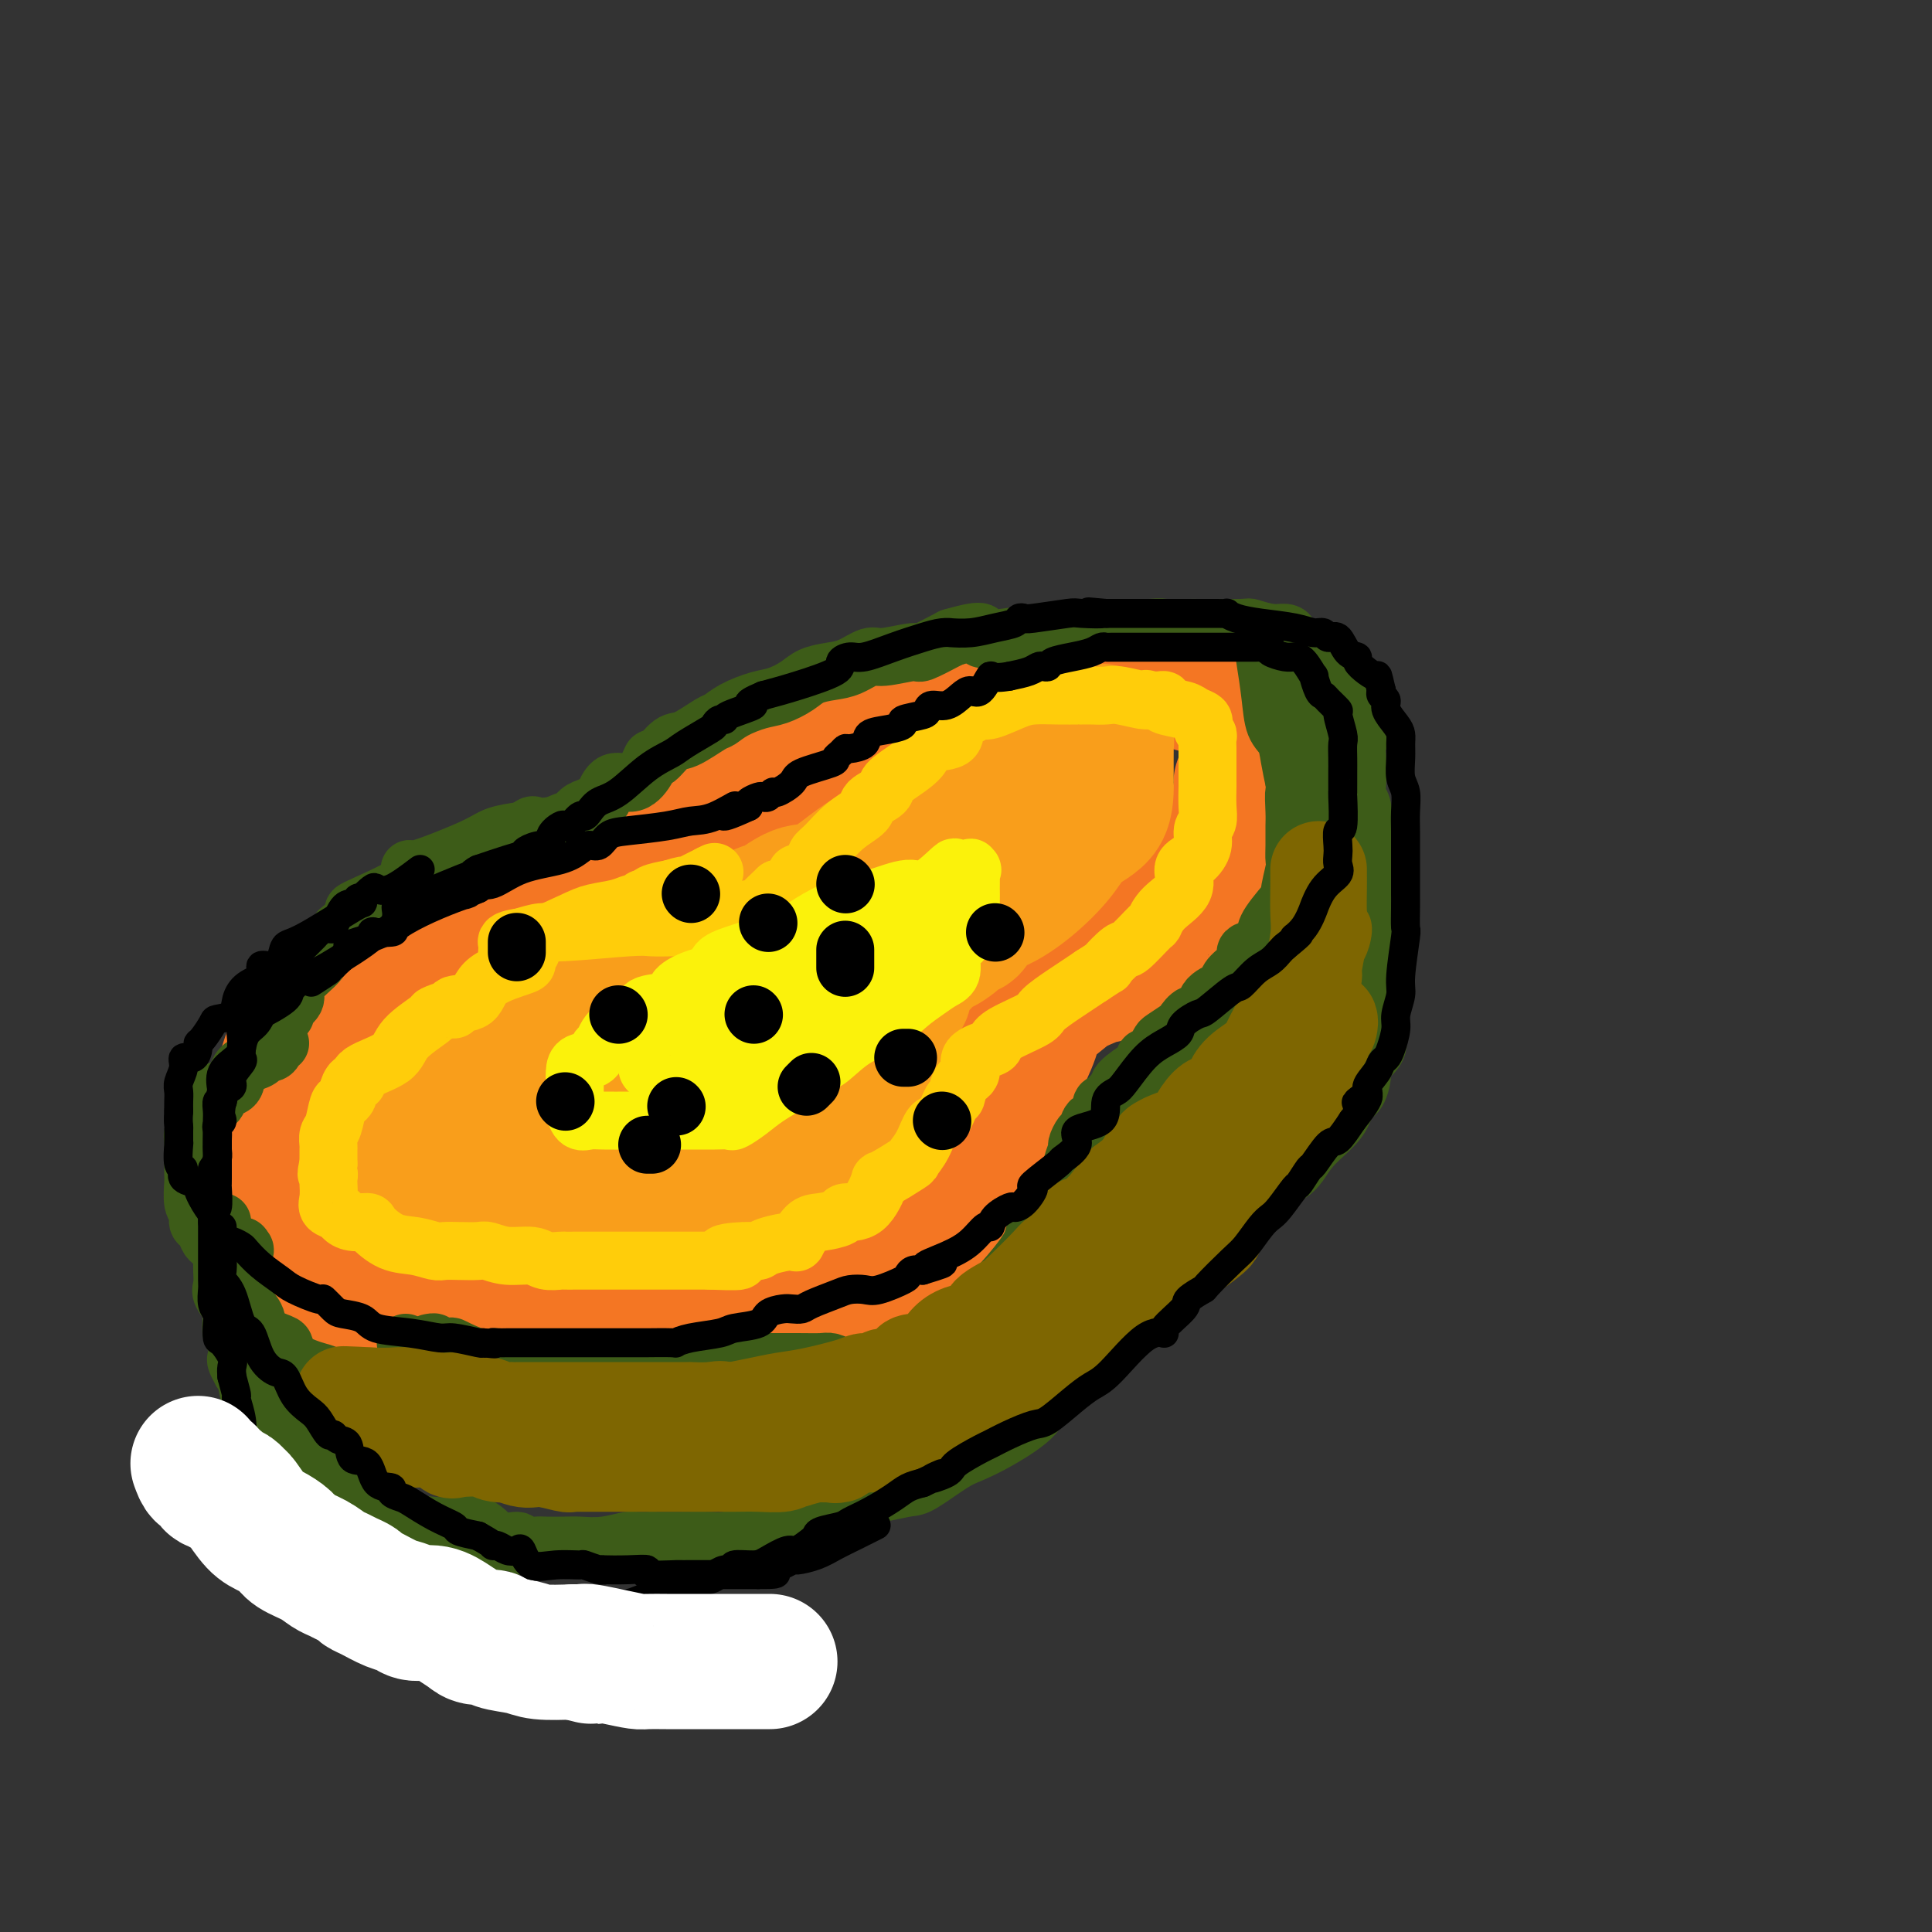
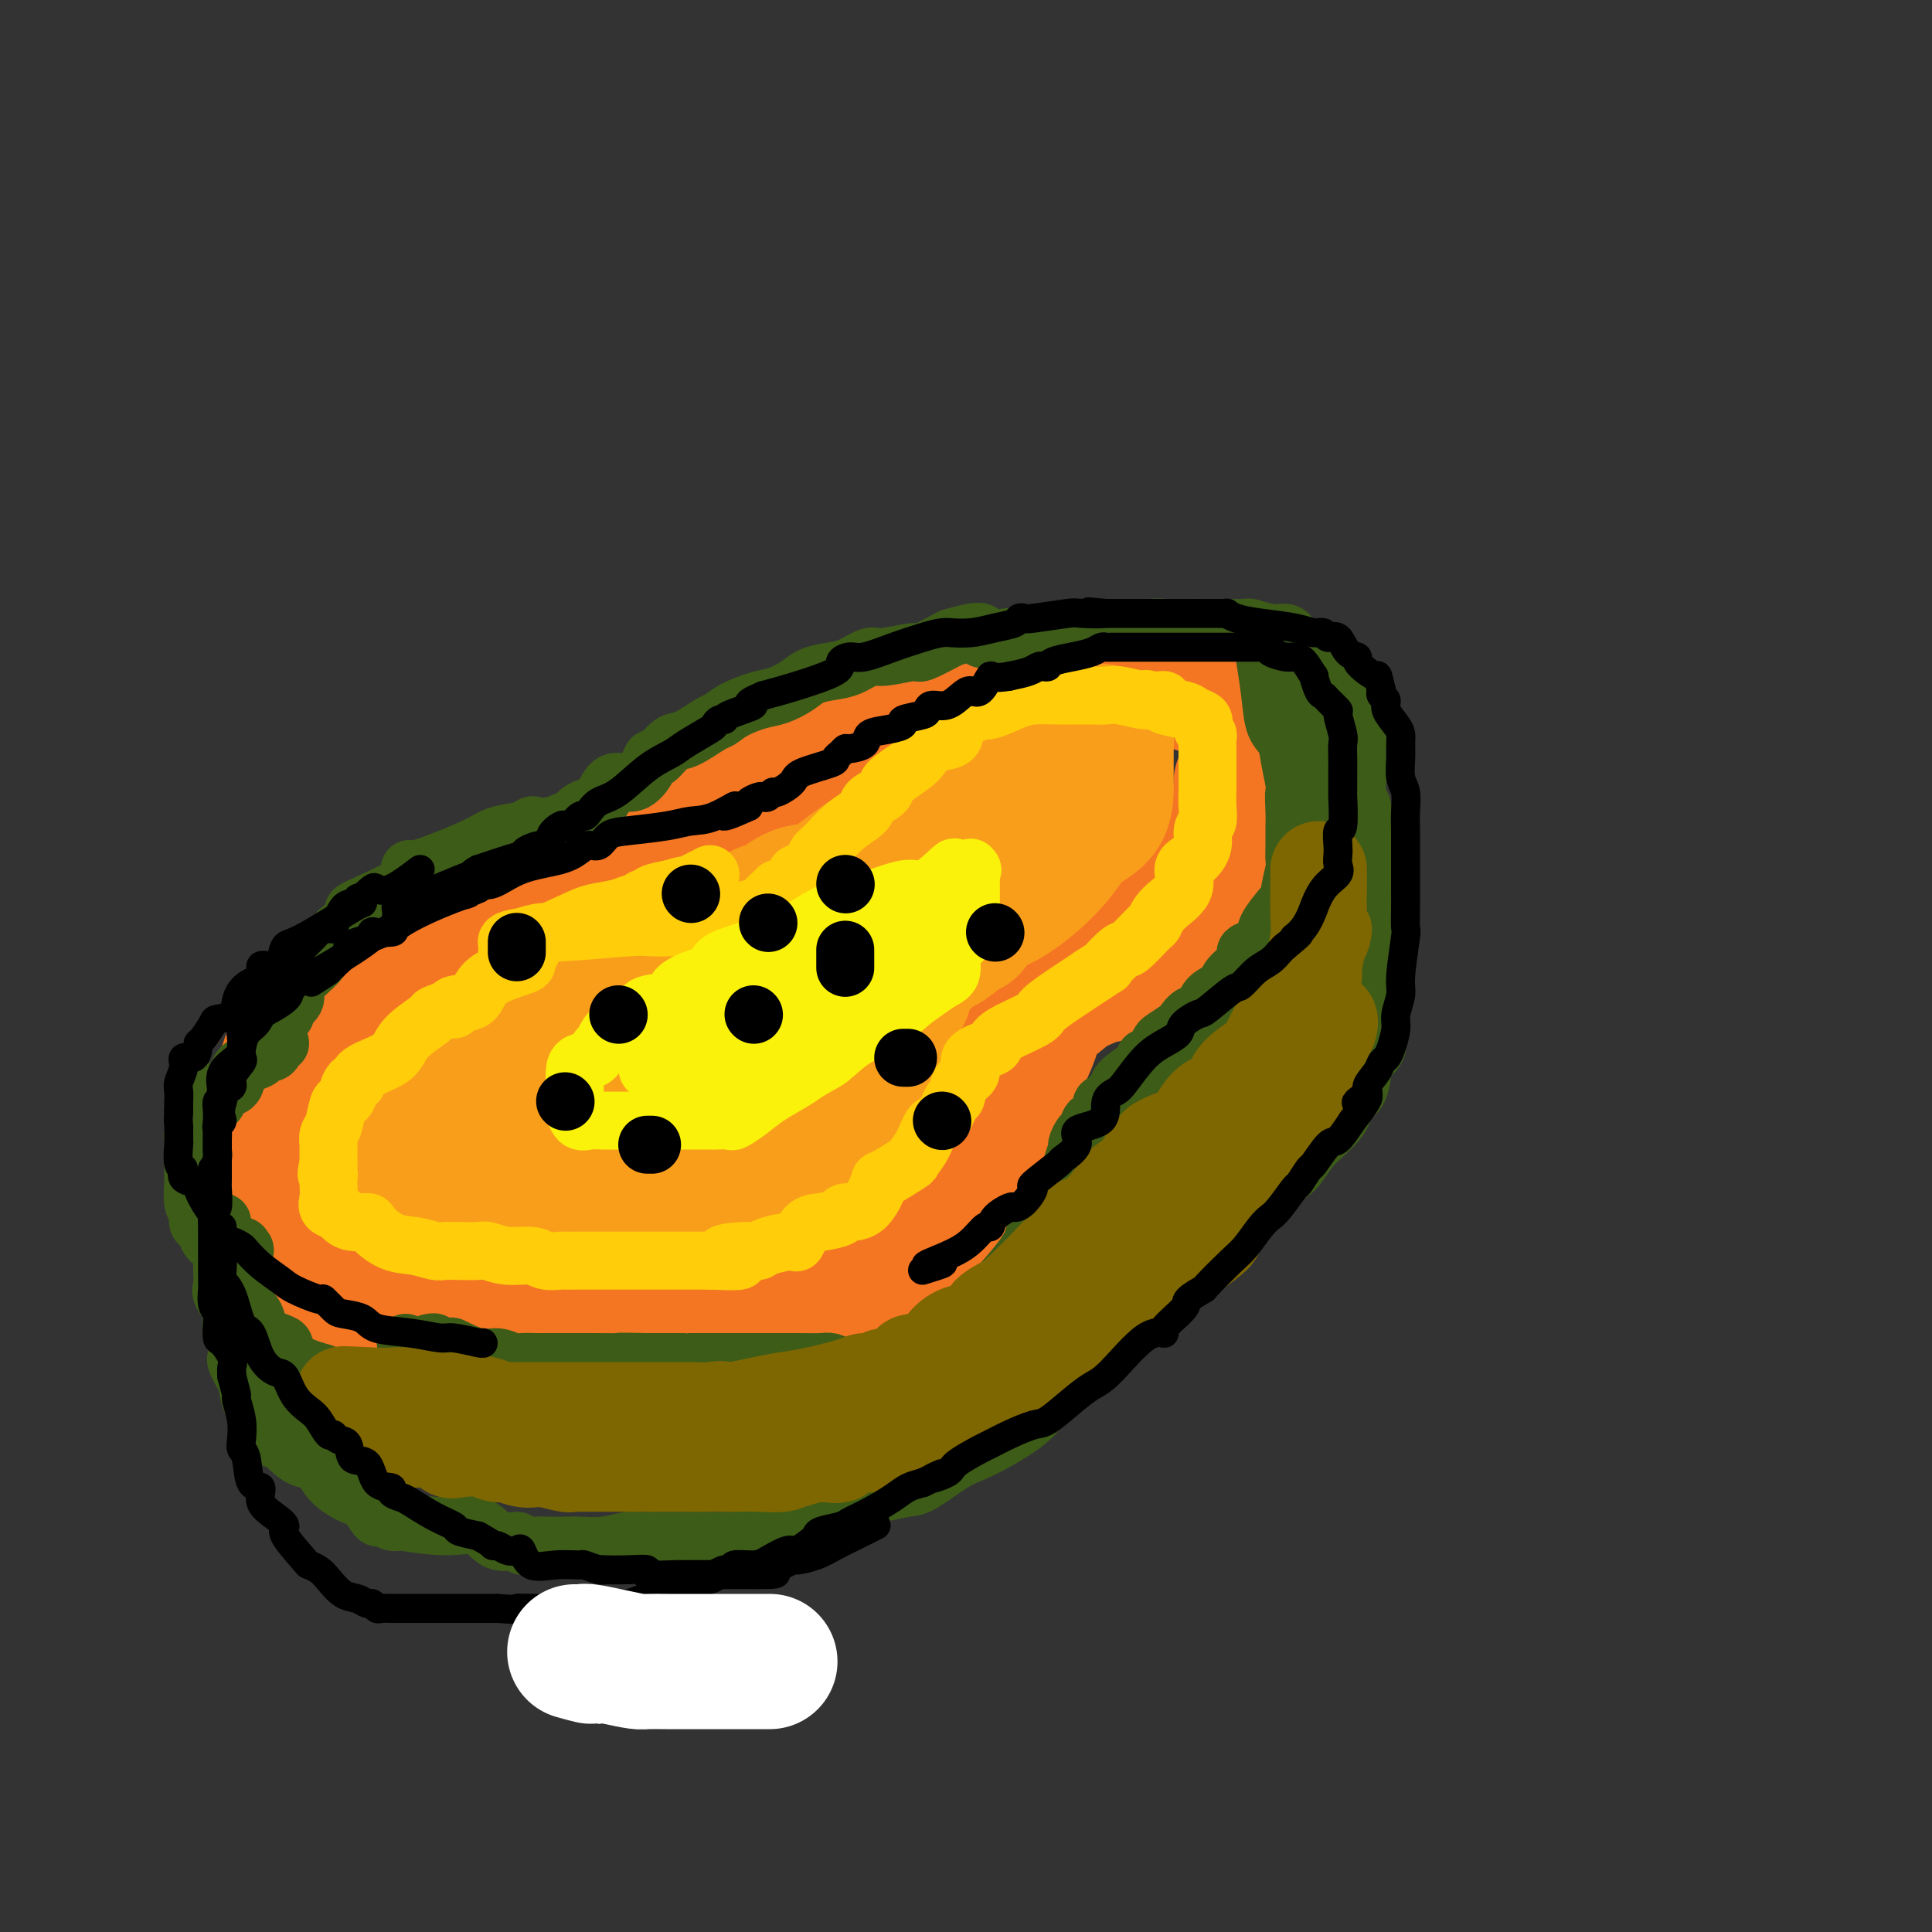
<svg xmlns="http://www.w3.org/2000/svg" viewBox="0 0 400 400" version="1.1">
  <rect x="0" y="0" width="400" height="400" fill="#333333" stroke="none" />
  <g fill="none" stroke="rgb(244,118,35)" stroke-width="28" stroke-linecap="round" stroke-linejoin="round">
    <path d="M131,177c-1.501,0.742 -3.002,1.485 -5,2c-1.998,0.515 -4.494,0.803 -7,1c-2.506,0.197 -5.021,0.305 -7,1c-1.979,0.695 -3.422,1.979 -5,3c-1.578,1.021 -3.291,1.778 -5,2c-1.709,0.222 -3.415,-0.092 -5,1c-1.585,1.092 -3.050,3.588 -5,5c-1.950,1.412 -4.386,1.739 -6,3c-1.614,1.261 -2.407,3.456 -4,5c-1.593,1.544 -3.985,2.435 -6,4c-2.015,1.565 -3.653,3.802 -5,5c-1.347,1.198 -2.402,1.355 -4,3c-1.598,1.645 -3.740,4.778 -5,6c-1.260,1.222 -1.637,0.532 -2,1c-0.363,0.468 -0.710,2.093 -1,3c-0.290,0.907 -0.523,1.095 -1,2c-0.477,0.905 -1.200,2.528 -2,4c-0.800,1.472 -1.679,2.793 -2,4c-0.321,1.207 -0.086,2.299 0,3c0.086,0.701 0.023,1.010 0,2c-0.023,0.990 -0.005,2.661 0,4c0.005,1.339 -0.003,2.347 0,3c0.003,0.653 0.015,0.950 0,2c-0.015,1.050 -0.059,2.854 0,4c0.059,1.146 0.222,1.634 0,2c-0.222,0.366 -0.828,0.609 0,2c0.828,1.391 3.089,3.931 4,5c0.911,1.069 0.471,0.668 1,1c0.529,0.332 2.027,1.397 3,2c0.973,0.603 1.421,0.744 2,1c0.579,0.256 1.290,0.628 2,1" />
    <path d="M66,264c2.941,2.238 4.293,2.834 6,3c1.707,0.166 3.769,-0.099 5,0c1.231,0.099 1.633,0.562 4,1c2.367,0.438 6.701,0.849 9,1c2.299,0.151 2.563,0.040 3,0c0.437,-0.040 1.045,-0.011 2,0c0.955,0.011 2.255,0.003 4,0c1.745,-0.003 3.936,-0.001 6,0c2.064,0.001 4.003,0.000 6,0c1.997,-0.000 4.053,-0.000 6,0c1.947,0.000 3.784,0.000 7,0c3.216,-0.000 7.813,-0.000 10,0c2.187,0.000 1.966,0.001 4,0c2.034,-0.001 6.322,-0.003 9,0c2.678,0.003 3.745,0.012 5,0c1.255,-0.012 2.698,-0.046 4,0c1.302,0.046 2.462,0.173 4,0c1.538,-0.173 3.454,-0.646 5,-1c1.546,-0.354 2.721,-0.588 4,-1c1.279,-0.412 2.661,-1.002 5,-2c2.339,-0.998 5.634,-2.404 7,-3c1.366,-0.596 0.804,-0.382 2,-1c1.196,-0.618 4.150,-2.066 6,-3c1.850,-0.934 2.598,-1.352 3,-2c0.402,-0.648 0.460,-1.524 1,-2c0.540,-0.476 1.562,-0.550 3,-2c1.438,-1.450 3.293,-4.275 5,-7c1.707,-2.725 3.267,-5.349 4,-7c0.733,-1.651 0.638,-2.329 1,-4c0.362,-1.671 1.181,-4.336 2,-7" />
    <path d="M208,227c1.975,-4.254 0.911,-2.389 1,-3c0.089,-0.611 1.330,-3.698 2,-5c0.670,-1.302 0.767,-0.818 1,-1c0.233,-0.182 0.601,-1.029 1,-2c0.399,-0.971 0.827,-2.066 1,-3c0.173,-0.934 0.089,-1.709 0,-2c-0.089,-0.291 -0.184,-0.100 1,-1c1.184,-0.900 3.646,-2.890 5,-4c1.354,-1.110 1.598,-1.338 3,-2c1.402,-0.662 3.960,-1.756 5,-2c1.040,-0.244 0.563,0.364 2,-1c1.437,-1.364 4.790,-4.698 6,-6c1.210,-1.302 0.277,-0.572 1,-1c0.723,-0.428 3.103,-2.015 4,-3c0.897,-0.985 0.310,-1.368 1,-2c0.690,-0.632 2.657,-1.514 4,-3c1.343,-1.486 2.061,-3.578 3,-5c0.939,-1.422 2.098,-2.175 3,-3c0.902,-0.825 1.547,-1.721 2,-3c0.453,-1.279 0.714,-2.939 1,-4c0.286,-1.061 0.599,-1.523 1,-3c0.401,-1.477 0.892,-3.971 1,-5c0.108,-1.029 -0.168,-0.594 0,-1c0.168,-0.406 0.780,-1.654 1,-3c0.220,-1.346 0.048,-2.789 0,-4c-0.048,-1.211 0.028,-2.191 0,-3c-0.028,-0.809 -0.161,-1.449 0,-2c0.161,-0.551 0.618,-1.015 0,-2c-0.618,-0.985 -2.309,-2.493 -4,-4" />
    <path d="M254,144c-0.537,-0.567 0.122,0.016 0,0c-0.122,-0.016 -1.023,-0.631 -2,-1c-0.977,-0.369 -2.029,-0.491 -4,-1c-1.971,-0.509 -4.861,-1.405 -7,-2c-2.139,-0.595 -3.528,-0.891 -7,-1c-3.472,-0.109 -9.028,-0.032 -11,0c-1.972,0.032 -0.359,0.019 0,0c0.359,-0.019 -0.536,-0.045 -1,0c-0.464,0.045 -0.499,0.161 -1,0c-0.501,-0.161 -1.469,-0.601 -4,0c-2.531,0.601 -6.624,2.241 -10,3c-3.376,0.759 -6.033,0.635 -9,1c-2.967,0.365 -6.243,1.218 -9,2c-2.757,0.782 -4.997,1.492 -6,2c-1.003,0.508 -0.771,0.813 -1,1c-0.229,0.187 -0.919,0.257 -1,0c-0.081,-0.257 0.448,-0.839 -1,0c-1.448,0.839 -4.871,3.100 -6,4c-1.129,0.900 0.037,0.440 -1,1c-1.037,0.560 -4.278,2.140 -6,3c-1.722,0.860 -1.925,1.001 -2,1c-0.075,-0.001 -0.021,-0.143 0,0c0.021,0.143 0.011,0.572 0,1" />
    <path d="M165,158c-2.766,1.856 -2.182,1.494 -3,2c-0.818,0.506 -3.040,1.878 -5,3c-1.960,1.122 -3.658,1.993 -5,3c-1.342,1.007 -2.328,2.149 -4,3c-1.672,0.851 -4.030,1.411 -5,2c-0.970,0.589 -0.552,1.209 -1,2c-0.448,0.791 -1.761,1.754 -3,2c-1.239,0.246 -2.402,-0.226 -3,0c-0.598,0.226 -0.630,1.148 -1,2c-0.370,0.852 -1.077,1.634 -2,2c-0.923,0.366 -2.061,0.317 -3,1c-0.939,0.683 -1.681,2.097 -3,3c-1.319,0.903 -3.217,1.294 -5,2c-1.783,0.706 -3.451,1.726 -4,2c-0.549,0.274 0.020,-0.199 -1,1c-1.020,1.199 -3.630,4.068 -5,5c-1.370,0.932 -1.499,-0.074 -2,0c-0.501,0.074 -1.374,1.227 -2,2c-0.626,0.773 -1.004,1.164 -2,2c-0.996,0.836 -2.611,2.115 -3,3c-0.389,0.885 0.449,1.375 0,2c-0.449,0.625 -2.186,1.386 -3,2c-0.814,0.614 -0.704,1.081 -1,2c-0.296,0.919 -0.996,2.291 -2,3c-1.004,0.709 -2.311,0.757 -3,1c-0.689,0.243 -0.759,0.681 -1,1c-0.241,0.319 -0.653,0.519 -1,1c-0.347,0.481 -0.629,1.242 -1,2c-0.371,0.758 -0.831,1.512 -1,2c-0.169,0.488 -0.048,0.711 0,1c0.048,0.289 0.024,0.645 0,1" />
    <path d="M90,218c-0.333,1.000 -0.167,0.500 0,0" />
    <path d="M90,218c0.000,0.000 0.100,0.100 0.1,0.1" />
  </g>
  <g fill="none" stroke="rgb(249,158,27)" stroke-width="28" stroke-linecap="round" stroke-linejoin="round">
    <path d="M95,237c0.005,-0.205 0.011,-0.410 0,-1c-0.011,-0.590 -0.038,-1.566 0,-2c0.038,-0.434 0.141,-0.326 0,-1c-0.141,-0.674 -0.527,-2.132 0,-3c0.527,-0.868 1.966,-1.148 3,-2c1.034,-0.852 1.662,-2.276 2,-3c0.338,-0.724 0.388,-0.747 2,-2c1.612,-1.253 4.788,-3.737 6,-5c1.212,-1.263 0.460,-1.306 1,-2c0.540,-0.694 2.373,-2.039 4,-3c1.627,-0.961 3.049,-1.537 4,-2c0.951,-0.463 1.431,-0.812 3,-2c1.569,-1.188 4.226,-3.216 6,-4c1.774,-0.784 2.663,-0.323 4,-1c1.337,-0.677 3.121,-2.492 5,-4c1.879,-1.508 3.852,-2.710 5,-3c1.148,-0.290 1.470,0.332 3,0c1.530,-0.332 4.267,-1.617 5,-2c0.733,-0.383 -0.540,0.135 1,-1c1.540,-1.135 5.891,-3.924 8,-5c2.109,-1.076 1.976,-0.441 3,-1c1.024,-0.559 3.204,-2.314 5,-3c1.796,-0.686 3.207,-0.305 5,-1c1.793,-0.695 3.968,-2.467 6,-4c2.032,-1.533 3.919,-2.827 6,-4c2.081,-1.173 4.355,-2.223 6,-3c1.645,-0.777 2.662,-1.280 4,-2c1.338,-0.720 2.998,-1.657 5,-3c2.002,-1.343 4.347,-3.092 6,-4c1.653,-0.908 2.615,-0.974 5,-2c2.385,-1.026 6.192,-3.013 10,-5" />
    <path d="M218,157c17.222,-9.281 7.777,-4.483 5,-3c-2.777,1.483 1.112,-0.349 3,-1c1.888,-0.651 1.774,-0.119 2,0c0.226,0.119 0.793,-0.173 1,0c0.207,0.173 0.053,0.810 0,1c-0.053,0.190 -0.007,-0.069 0,1c0.007,1.069 -0.026,3.464 0,6c0.026,2.536 0.111,5.211 -1,7c-1.111,1.789 -3.417,2.690 -5,4c-1.583,1.310 -2.441,3.028 -4,5c-1.559,1.972 -3.819,4.199 -6,6c-2.181,1.801 -4.284,3.177 -6,4c-1.716,0.823 -3.046,1.093 -4,2c-0.954,0.907 -1.530,2.452 -2,3c-0.470,0.548 -0.832,0.100 -1,0c-0.168,-0.100 -0.143,0.146 -1,1c-0.857,0.854 -2.597,2.314 -4,3c-1.403,0.686 -2.471,0.599 -3,1c-0.529,0.401 -0.520,1.292 -1,2c-0.480,0.708 -1.448,1.235 -2,2c-0.552,0.765 -0.689,1.769 -1,2c-0.311,0.231 -0.795,-0.309 -1,0c-0.205,0.309 -0.132,1.468 0,2c0.132,0.532 0.323,0.438 0,1c-0.323,0.562 -1.162,1.781 -2,3" />
    <path d="M185,209c-1.016,2.334 -0.055,2.170 0,3c0.055,0.830 -0.795,2.656 -1,4c-0.205,1.344 0.236,2.206 0,4c-0.236,1.794 -1.149,4.519 -2,6c-0.851,1.481 -1.641,1.719 -3,3c-1.359,1.281 -3.288,3.605 -5,5c-1.712,1.395 -3.209,1.862 -5,3c-1.791,1.138 -3.877,2.948 -6,4c-2.123,1.052 -4.285,1.347 -7,2c-2.715,0.653 -5.984,1.664 -8,2c-2.016,0.336 -2.777,-0.002 -5,0c-2.223,0.002 -5.906,0.344 -8,1c-2.094,0.656 -2.598,1.626 -3,2c-0.402,0.374 -0.703,0.153 -2,0c-1.297,-0.153 -3.591,-0.237 -5,0c-1.409,0.237 -1.932,0.796 -3,1c-1.068,0.204 -2.680,0.055 -5,0c-2.320,-0.055 -5.347,-0.015 -7,0c-1.653,0.015 -1.932,0.004 -3,0c-1.068,-0.004 -2.924,-0.001 -4,0c-1.076,0.001 -1.372,0.000 -2,0c-0.628,-0.000 -1.587,-0.000 -2,0c-0.413,0.000 -0.281,-0.000 -1,0c-0.719,0.000 -2.288,0.000 -3,0c-0.712,-0.000 -0.565,-0.001 -1,0c-0.435,0.001 -1.451,0.004 -2,0c-0.549,-0.004 -0.631,-0.015 -1,0c-0.369,0.015 -1.027,0.056 -1,0c0.027,-0.056 0.738,-0.207 0,-1c-0.738,-0.793 -2.925,-2.226 -4,-3c-1.075,-0.774 -1.037,-0.887 -1,-1" />
    <path d="M85,244c-1.327,-1.169 -1.143,-1.592 -1,-2c0.143,-0.408 0.246,-0.801 0,-1c-0.246,-0.199 -0.840,-0.202 -1,0c-0.160,0.202 0.114,0.611 0,0c-0.114,-0.611 -0.617,-2.242 0,-3c0.617,-0.758 2.354,-0.644 4,-1c1.646,-0.356 3.200,-1.181 5,-2c1.800,-0.819 3.845,-1.632 5,-2c1.155,-0.368 1.421,-0.291 3,-1c1.579,-0.709 4.472,-2.205 7,-3c2.528,-0.795 4.693,-0.889 7,-1c2.307,-0.111 4.757,-0.240 7,-1c2.243,-0.760 4.278,-2.150 6,-3c1.722,-0.850 3.131,-1.159 5,-2c1.869,-0.841 4.198,-2.213 6,-3c1.802,-0.787 3.078,-0.989 5,-2c1.922,-1.011 4.491,-2.831 7,-4c2.509,-1.169 4.957,-1.686 7,-3c2.043,-1.314 3.682,-3.424 5,-5c1.318,-1.576 2.316,-2.617 3,-3c0.684,-0.383 1.052,-0.110 1,0c-0.052,0.110 -0.526,0.055 -1,0" />
    <path d="M165,202c1.288,-1.417 0.508,-0.961 -1,0c-1.508,0.961 -3.742,2.425 -6,4c-2.258,1.575 -4.539,3.259 -6,4c-1.461,0.741 -2.103,0.539 -3,1c-0.897,0.461 -2.049,1.586 -3,2c-0.951,0.414 -1.700,0.118 -2,0c-0.300,-0.118 -0.150,-0.059 0,0" />
    <path d="M135,216c-0.680,0.236 -1.361,0.472 -2,1c-0.639,0.528 -1.237,1.346 -3,2c-1.763,0.654 -4.692,1.142 -7,2c-2.308,0.858 -3.994,2.085 -6,3c-2.006,0.915 -4.333,1.516 -6,2c-1.667,0.484 -2.674,0.850 -3,1c-0.326,0.150 0.029,0.082 0,0c-0.029,-0.082 -0.441,-0.180 -1,0c-0.559,0.180 -1.264,0.637 -2,1c-0.736,0.363 -1.504,0.633 -2,1c-0.496,0.367 -0.721,0.830 -1,1c-0.279,0.170 -0.614,0.046 -1,0c-0.386,-0.046 -0.825,-0.013 -1,0c-0.175,0.013 -0.088,0.007 0,0" />
    <path d="M99,230c0.000,0.000 0.100,0.100 0.1,0.1" />
  </g>
  <g fill="none" stroke="rgb(255,205,10)" stroke-width="12" stroke-linecap="round" stroke-linejoin="round">
    <path d="M110,197c-0.506,0.792 -1.012,1.584 -1,2c0.012,0.416 0.543,0.455 -1,1c-1.543,0.545 -5.160,1.595 -7,3c-1.840,1.405 -1.902,3.165 -3,4c-1.098,0.835 -3.232,0.746 -4,1c-0.768,0.254 -0.171,0.850 0,1c0.171,0.150 -0.085,-0.147 -1,0c-0.915,0.147 -2.487,0.738 -3,1c-0.513,0.262 0.035,0.194 -1,1c-1.035,0.806 -3.653,2.487 -5,4c-1.347,1.513 -1.423,2.857 -3,4c-1.577,1.143 -4.657,2.085 -6,3c-1.343,0.915 -0.951,1.804 -1,2c-0.049,0.196 -0.538,-0.301 -1,0c-0.462,0.301 -0.897,1.401 -1,2c-0.103,0.599 0.126,0.698 0,1c-0.126,0.302 -0.608,0.806 -1,1c-0.392,0.194 -0.693,0.078 -1,1c-0.307,0.922 -0.618,2.881 -1,4c-0.382,1.119 -0.834,1.399 -1,2c-0.166,0.601 -0.044,1.522 0,2c0.044,0.478 0.012,0.513 0,1c-0.012,0.487 -0.003,1.425 0,2c0.003,0.575 0.002,0.788 0,1" />
    <path d="M68,241c-0.774,3.027 -0.209,2.096 0,2c0.209,-0.096 0.063,0.643 0,1c-0.063,0.357 -0.042,0.333 0,1c0.042,0.667 0.107,2.025 0,3c-0.107,0.975 -0.385,1.567 0,2c0.385,0.433 1.435,0.705 2,1c0.565,0.295 0.646,0.611 1,1c0.354,0.389 0.982,0.849 2,1c1.018,0.151 2.426,-0.008 3,0c0.574,0.008 0.313,0.184 1,1c0.687,0.816 2.321,2.271 4,3c1.679,0.729 3.402,0.732 5,1c1.598,0.268 3.070,0.803 4,1c0.930,0.197 1.318,0.057 2,0c0.682,-0.057 1.660,-0.030 3,0c1.340,0.030 3.043,0.064 4,0c0.957,-0.064 1.167,-0.228 2,0c0.833,0.228 2.288,0.846 4,1c1.712,0.154 3.679,-0.155 5,0c1.321,0.155 1.996,0.774 3,1c1.004,0.226 2.339,0.061 3,0c0.661,-0.061 0.650,-0.016 1,0c0.350,0.016 1.061,0.004 2,0c0.939,-0.004 2.105,-0.001 3,0c0.895,0.001 1.518,0.000 3,0c1.482,-0.000 3.823,-0.000 5,0c1.177,0.000 1.191,0.000 2,0c0.809,-0.000 2.413,-0.000 4,0c1.587,0.000 3.158,0.000 4,0c0.842,-0.000 0.955,-0.000 2,0c1.045,0.000 3.023,0.000 5,0" />
    <path d="M147,261c10.693,0.456 4.424,-0.404 3,-1c-1.424,-0.596 1.995,-0.927 4,-1c2.005,-0.073 2.595,0.114 3,0c0.405,-0.114 0.623,-0.527 2,-1c1.377,-0.473 3.911,-1.005 5,-1c1.089,0.005 0.734,0.547 1,0c0.266,-0.547 1.155,-2.184 2,-3c0.845,-0.816 1.646,-0.812 3,-1c1.354,-0.188 3.262,-0.569 4,-1c0.738,-0.431 0.307,-0.911 1,-1c0.693,-0.089 2.510,0.213 4,-1c1.490,-1.213 2.654,-3.940 3,-5c0.346,-1.060 -0.126,-0.453 1,-1c1.126,-0.547 3.848,-2.248 5,-3c1.152,-0.752 0.732,-0.556 1,-1c0.268,-0.444 1.224,-1.528 2,-3c0.776,-1.472 1.372,-3.333 2,-4c0.628,-0.667 1.287,-0.142 2,-1c0.713,-0.858 1.480,-3.101 2,-4c0.520,-0.899 0.795,-0.454 1,-1c0.205,-0.546 0.342,-2.082 1,-3c0.658,-0.918 1.838,-1.218 2,-2c0.162,-0.782 -0.695,-2.048 0,-3c0.695,-0.952 2.943,-1.591 4,-2c1.057,-0.409 0.923,-0.589 1,-1c0.077,-0.411 0.366,-1.055 2,-2c1.634,-0.945 4.615,-2.193 6,-3c1.385,-0.807 1.175,-1.175 2,-2c0.825,-0.825 2.684,-2.107 4,-3c1.316,-0.893 2.090,-1.398 3,-2c0.910,-0.602 1.955,-1.301 3,-2" />
    <path d="M226,202c4.381,-2.900 2.833,-1.651 3,-2c0.167,-0.349 2.048,-2.298 3,-3c0.952,-0.702 0.974,-0.157 2,-1c1.026,-0.843 3.054,-3.073 4,-4c0.946,-0.927 0.809,-0.551 1,-1c0.191,-0.449 0.710,-1.723 2,-3c1.290,-1.277 3.350,-2.559 4,-4c0.650,-1.441 -0.109,-3.043 0,-4c0.109,-0.957 1.087,-1.269 2,-2c0.913,-0.731 1.761,-1.882 2,-3c0.239,-1.118 -0.132,-2.204 0,-3c0.132,-0.796 0.767,-1.302 1,-2c0.233,-0.698 0.062,-1.586 0,-3c-0.062,-1.414 -0.017,-3.352 0,-4c0.017,-0.648 0.006,-0.005 0,-1c-0.006,-0.995 -0.005,-3.629 0,-5c0.005,-1.371 0.015,-1.481 0,-2c-0.015,-0.519 -0.055,-1.449 0,-2c0.055,-0.551 0.204,-0.725 0,-1c-0.204,-0.275 -0.762,-0.651 -1,-1c-0.238,-0.349 -0.156,-0.671 0,-1c0.156,-0.329 0.386,-0.666 0,-1c-0.386,-0.334 -1.388,-0.664 -2,-1c-0.612,-0.336 -0.832,-0.679 -2,-1c-1.168,-0.321 -3.283,-0.622 -4,-1c-0.717,-0.378 -0.038,-0.833 0,-1c0.038,-0.167 -0.567,-0.045 -1,0c-0.433,0.045 -0.695,0.013 -1,0c-0.305,-0.013 -0.652,-0.006 -1,0" />
    <path d="M238,145c-1.661,-0.713 -0.315,0.005 -1,0c-0.685,-0.005 -3.401,-0.733 -5,-1c-1.599,-0.267 -2.079,-0.071 -3,0c-0.921,0.071 -2.282,0.019 -3,0c-0.718,-0.019 -0.792,-0.005 -1,0c-0.208,0.005 -0.551,0.001 -1,0c-0.449,-0.001 -1.003,0.001 -1,0c0.003,-0.001 0.562,-0.007 0,0c-0.562,0.007 -2.244,0.026 -4,0c-1.756,-0.026 -3.585,-0.095 -5,0c-1.415,0.095 -2.415,0.356 -4,1c-1.585,0.644 -3.754,1.672 -5,2c-1.246,0.328 -1.568,-0.043 -2,0c-0.432,0.043 -0.975,0.500 -2,1c-1.025,0.500 -2.531,1.043 -3,2c-0.469,0.957 0.098,2.329 -1,3c-1.098,0.671 -3.860,0.641 -5,1c-1.140,0.359 -0.656,1.107 -1,2c-0.344,0.893 -1.515,1.929 -3,3c-1.485,1.071 -3.285,2.175 -4,3c-0.715,0.825 -0.344,1.369 -1,2c-0.656,0.631 -2.337,1.348 -3,2c-0.663,0.652 -0.308,1.238 -1,2c-0.692,0.762 -2.432,1.701 -4,3c-1.568,1.299 -2.965,2.958 -4,4c-1.035,1.042 -1.709,1.467 -2,2c-0.291,0.533 -0.200,1.173 -1,2c-0.800,0.827 -2.493,1.840 -3,2c-0.507,0.160 0.171,-0.534 0,0c-0.171,0.534 -1.192,2.295 -2,3c-0.808,0.705 -1.404,0.352 -2,0" />
    <path d="M161,184c-6.387,5.979 -2.354,2.926 -1,2c1.354,-0.926 0.029,0.274 -1,1c-1.029,0.726 -1.761,0.977 -2,1c-0.239,0.023 0.014,-0.184 -1,0c-1.014,0.184 -3.295,0.757 -4,1c-0.705,0.243 0.166,0.156 0,0c-0.166,-0.156 -1.368,-0.382 -2,0c-0.632,0.382 -0.695,1.370 -2,2c-1.305,0.630 -3.851,0.901 -5,1c-1.149,0.099 -0.899,0.025 -1,0c-0.101,-0.025 -0.551,-0.003 -1,0c-0.449,0.003 -0.895,-0.014 -2,0c-1.105,0.014 -2.868,0.059 -4,0c-1.132,-0.059 -1.633,-0.222 -5,0c-3.367,0.222 -9.599,0.829 -13,1c-3.401,0.171 -3.972,-0.094 -5,0c-1.028,0.094 -2.514,0.547 -4,1" />
    <path d="M108,194c-5.600,0.783 -2.100,1.740 -1,2c1.100,0.260 -0.201,-0.178 -1,0c-0.799,0.178 -1.097,0.973 -1,1c0.097,0.027 0.588,-0.713 1,-1c0.412,-0.287 0.744,-0.119 3,-1c2.256,-0.881 6.436,-2.809 9,-4c2.564,-1.191 3.513,-1.644 5,-2c1.487,-0.356 3.512,-0.617 5,-1c1.488,-0.383 2.438,-0.890 3,-1c0.562,-0.110 0.736,0.178 1,0c0.264,-0.178 0.617,-0.821 1,-1c0.383,-0.179 0.795,0.106 1,0c0.205,-0.106 0.201,-0.602 1,-1c0.799,-0.398 2.399,-0.699 4,-1" />
-     <path d="M139,184c5.202,-1.679 1.708,0.125 2,0c0.292,-0.125 4.369,-2.179 6,-3c1.631,-0.821 0.815,-0.411 0,0" />
+     <path d="M139,184c5.202,-1.679 1.708,0.125 2,0c0.292,-0.125 4.369,-2.179 6,-3" />
    <path d="M147,181c0.000,0.000 0.100,0.100 0.1,0.1" />
  </g>
  <g fill="none" stroke="rgb(251,242,11)" stroke-width="12" stroke-linecap="round" stroke-linejoin="round">
    <path d="M130,215c0.374,-0.114 0.748,-0.228 1,0c0.252,0.228 0.382,0.798 1,0c0.618,-0.798 1.723,-2.965 3,-4c1.277,-1.035 2.725,-0.938 5,-2c2.275,-1.062 5.376,-3.284 8,-5c2.624,-1.716 4.769,-2.925 6,-4c1.231,-1.075 1.547,-2.016 3,-3c1.453,-0.984 4.041,-2.009 6,-3c1.959,-0.991 3.288,-1.946 5,-3c1.712,-1.054 3.808,-2.206 6,-3c2.192,-0.794 4.479,-1.228 7,-2c2.521,-0.772 5.275,-1.881 7,-2c1.725,-0.119 2.420,0.754 4,0c1.580,-0.754 4.045,-3.134 5,-4c0.955,-0.866 0.399,-0.219 1,0c0.601,0.219 2.357,0.008 3,0c0.643,-0.008 0.171,0.186 0,0c-0.171,-0.186 -0.043,-0.751 0,0c0.043,0.751 -0.001,2.817 0,4c0.001,1.183 0.047,1.483 0,3c-0.047,1.517 -0.188,4.252 -1,6c-0.812,1.748 -2.296,2.509 -4,4c-1.704,1.491 -3.630,3.712 -5,5c-1.370,1.288 -2.185,1.644 -3,2" />
    <path d="M188,204c-2.806,2.200 -3.820,2.199 -5,3c-1.180,0.801 -2.527,2.402 -4,3c-1.473,0.598 -3.071,0.191 -5,1c-1.929,0.809 -4.187,2.832 -6,4c-1.813,1.168 -3.180,1.479 -5,2c-1.820,0.521 -4.093,1.250 -6,2c-1.907,0.750 -3.449,1.522 -5,2c-1.551,0.478 -3.112,0.664 -4,1c-0.888,0.336 -1.102,0.822 -2,1c-0.898,0.178 -2.479,0.049 -3,0c-0.521,-0.049 0.018,-0.016 0,0c-0.018,0.016 -0.593,0.016 -1,0c-0.407,-0.016 -0.645,-0.046 -1,0c-0.355,0.046 -0.826,0.169 -2,0c-1.174,-0.169 -3.052,-0.631 -4,-1c-0.948,-0.369 -0.967,-0.644 -1,-1c-0.033,-0.356 -0.081,-0.794 0,-1c0.081,-0.206 0.290,-0.179 2,-1c1.710,-0.821 4.922,-2.490 7,-3c2.078,-0.510 3.022,0.140 5,0c1.978,-0.140 4.989,-1.070 8,-2" />
    <path d="M156,214c3.063,-0.657 4.221,-1.301 5,-2c0.779,-0.699 1.181,-1.454 2,-2c0.819,-0.546 2.057,-0.883 2,-1c-0.057,-0.117 -1.409,-0.016 0,-1c1.409,-0.984 5.580,-3.055 7,-4c1.420,-0.945 0.088,-0.765 1,-2c0.912,-1.235 4.067,-3.886 6,-5c1.933,-1.114 2.644,-0.691 3,-1c0.356,-0.309 0.355,-1.351 1,-2c0.645,-0.649 1.934,-0.906 2,-1c0.066,-0.094 -1.092,-0.027 -2,0c-0.908,0.027 -1.568,0.013 -2,0c-0.432,-0.013 -0.638,-0.026 -2,0c-1.362,0.026 -3.882,0.090 -6,0c-2.118,-0.090 -3.834,-0.333 -6,0c-2.166,0.333 -4.782,1.241 -7,2c-2.218,0.759 -4.038,1.368 -6,2c-1.962,0.632 -4.064,1.285 -5,2c-0.936,0.715 -0.705,1.491 -1,2c-0.295,0.509 -1.116,0.752 -2,1c-0.884,0.248 -1.831,0.503 -3,1c-1.169,0.497 -2.561,1.236 -3,2c-0.439,0.764 0.074,1.552 -1,2c-1.074,0.448 -3.735,0.557 -5,1c-1.265,0.443 -1.132,1.222 -1,2" />
    <path d="M133,210c-4.311,2.272 -1.589,0.453 -1,0c0.589,-0.453 -0.957,0.459 -2,1c-1.043,0.541 -1.585,0.709 -2,1c-0.415,0.291 -0.703,0.703 -1,1c-0.297,0.297 -0.602,0.479 -1,1c-0.398,0.521 -0.887,1.382 -1,2c-0.113,0.618 0.152,0.993 0,1c-0.152,0.007 -0.720,-0.356 -1,0c-0.280,0.356 -0.271,1.429 -1,2c-0.729,0.571 -2.195,0.639 -3,1c-0.805,0.361 -0.948,1.014 -1,2c-0.052,0.986 -0.014,2.306 0,3c0.014,0.694 0.003,0.762 0,1c-0.003,0.238 0.001,0.646 0,1c-0.001,0.354 -0.009,0.655 0,1c0.009,0.345 0.033,0.733 0,1c-0.033,0.267 -0.125,0.411 0,1c0.125,0.589 0.467,1.622 1,2c0.533,0.378 1.257,0.101 2,0c0.743,-0.101 1.503,-0.027 3,0c1.497,0.027 3.730,0.007 5,0c1.270,-0.007 1.577,-0.002 3,0c1.423,0.002 3.962,0.002 6,0c2.038,-0.002 3.574,-0.006 5,0c1.426,0.006 2.743,0.021 4,0c1.257,-0.021 2.455,-0.078 3,0c0.545,0.078 0.439,0.292 1,0c0.561,-0.292 1.790,-1.088 3,-2c1.210,-0.912 2.403,-1.938 4,-3c1.597,-1.062 3.599,-2.161 5,-3c1.401,-0.839 2.200,-1.420 3,-2" />
    <path d="M167,222c3.384,-2.018 3.844,-2.063 5,-3c1.156,-0.937 3.009,-2.765 5,-4c1.991,-1.235 4.121,-1.876 6,-3c1.879,-1.124 3.507,-2.732 5,-4c1.493,-1.268 2.852,-2.198 4,-3c1.148,-0.802 2.086,-1.476 3,-2c0.914,-0.524 1.804,-0.898 2,-2c0.196,-1.102 -0.301,-2.933 0,-4c0.301,-1.067 1.399,-1.372 2,-2c0.601,-0.628 0.706,-1.580 1,-2c0.294,-0.420 0.778,-0.309 1,-1c0.222,-0.691 0.183,-2.184 0,-3c-0.183,-0.816 -0.511,-0.955 -1,-1c-0.489,-0.045 -1.140,0.004 -2,0c-0.860,-0.004 -1.929,-0.060 -3,0c-1.071,0.060 -2.143,0.238 -4,1c-1.857,0.762 -4.499,2.109 -7,3c-2.501,0.891 -4.862,1.327 -7,2c-2.138,0.673 -4.053,1.583 -6,2c-1.947,0.417 -3.925,0.341 -5,1c-1.075,0.659 -1.248,2.052 -2,3c-0.752,0.948 -2.082,1.452 -3,2c-0.918,0.548 -1.422,1.139 -2,2c-0.578,0.861 -1.229,1.990 -2,3c-0.771,1.010 -1.660,1.900 -3,3c-1.340,1.100 -3.130,2.412 -4,3c-0.870,0.588 -0.820,0.454 -1,1c-0.180,0.546 -0.590,1.773 -1,3" />
-     <path d="M148,217c-2.950,3.272 -1.326,1.451 -1,1c0.326,-0.451 -0.644,0.467 -1,1c-0.356,0.533 -0.096,0.682 0,1c0.096,0.318 0.027,0.805 0,1c-0.027,0.195 -0.014,0.097 0,0" />
    <path d="M146,221c0.000,0.000 0.100,0.100 0.1,0.1" />
  </g>
  <g fill="none" stroke="rgb(0,0,0)" stroke-width="12" stroke-linecap="round" stroke-linejoin="round">
    <path d="M156,210c0.000,0.000 0.100,0.100 0.1,0.1" />
    <path d="M128,210c0.000,0.000 0.100,0.100 0.1,0.1" />
    <path d="M117,228c0.000,0.000 0.100,0.100 0.1,0.1" />
-     <path d="M140,229c0.000,0.000 0.100,0.100 0.1,0.1" />
    <path d="M187,219c0.417,0.000 0.833,0.000 1,0c0.167,0.000 0.083,0.000 0,0" />
    <path d="M206,193c0.000,0.000 0.100,0.100 0.1,0.1" />
    <path d="M175,183c0.000,0.000 0.100,0.100 0.1,0.1" />
    <path d="M143,185c0.000,0.000 0.100,0.100 0.1,0.1" />
    <path d="M175,197c0.000,-0.333 0.000,-0.667 0,0c0.000,0.667 0.000,2.333 0,3c0.000,0.667 0.000,0.333 0,0" />
-     <path d="M168,224c-0.417,0.417 -0.833,0.833 -1,1c-0.167,0.167 -0.083,0.083 0,0" />
    <path d="M159,191c0.000,0.000 0.100,0.100 0.1,0.1" />
    <path d="M107,195c0.000,0.833 0.000,1.667 0,2c0.000,0.333 0.000,0.167 0,0" />
    <path d="M134,237c0.417,0.000 0.833,0.000 1,0c0.167,0.000 0.083,0.000 0,0" />
    <path d="M195,232c0.000,0.000 0.100,0.100 0.1,0.1" />
  </g>
  <g fill="none" stroke="rgb(61,92,24)" stroke-width="12" stroke-linecap="round" stroke-linejoin="round">
    <path d="M58,216c-0.373,0.303 -0.747,0.606 -1,1c-0.253,0.394 -0.386,0.878 -1,1c-0.614,0.122 -1.709,-0.119 -2,0c-0.291,0.119 0.223,0.599 0,1c-0.223,0.401 -1.182,0.722 -2,1c-0.818,0.278 -1.496,0.514 -2,1c-0.504,0.486 -0.834,1.223 -1,2c-0.166,0.777 -0.168,1.596 -1,2c-0.832,0.404 -2.495,0.393 -3,1c-0.505,0.607 0.148,1.830 0,2c-0.148,0.170 -1.097,-0.715 -2,0c-0.903,0.715 -1.759,3.029 -2,4c-0.241,0.971 0.131,0.598 0,1c-0.131,0.402 -0.767,1.578 -1,2c-0.233,0.422 -0.062,0.089 0,1c0.062,0.911 0.016,3.067 0,4c-0.016,0.933 -0.000,0.644 0,1c0.000,0.356 -0.015,1.356 0,2c0.015,0.644 0.059,0.931 0,2c-0.059,1.069 -0.223,2.920 0,4c0.223,1.080 0.833,1.390 1,2c0.167,0.610 -0.109,1.522 0,2c0.109,0.478 0.603,0.524 1,1c0.397,0.476 0.697,1.381 1,2c0.303,0.619 0.609,0.950 1,1c0.391,0.050 0.869,-0.183 1,0c0.131,0.183 -0.084,0.781 0,1c0.084,0.219 0.466,0.059 1,0c0.534,-0.059 1.221,-0.016 2,0c0.779,0.016 1.651,0.005 2,0c0.349,-0.005 0.174,-0.002 0,0" />
    <path d="M50,258c1.392,1.041 0.373,1.143 0,1c-0.373,-0.143 -0.100,-0.531 0,0c0.100,0.531 0.029,1.979 0,3c-0.029,1.021 -0.014,1.613 0,2c0.014,0.387 0.028,0.568 0,1c-0.028,0.432 -0.098,1.114 0,2c0.098,0.886 0.365,1.977 1,3c0.635,1.023 1.637,1.980 2,3c0.363,1.020 0.086,2.105 1,3c0.914,0.895 3.021,1.602 4,2c0.979,0.398 0.832,0.488 1,1c0.168,0.512 0.650,1.445 1,2c0.350,0.555 0.566,0.731 1,1c0.434,0.269 1.086,0.630 2,1c0.914,0.370 2.090,0.748 3,1c0.910,0.252 1.554,0.378 2,1c0.446,0.622 0.693,1.739 2,2c1.307,0.261 3.673,-0.333 5,0c1.327,0.333 1.613,1.594 2,2c0.387,0.406 0.873,-0.045 2,0c1.127,0.045 2.893,0.584 4,1c1.107,0.416 1.553,0.708 2,1" />
    <path d="M85,291c2.410,0.801 0.936,0.805 1,1c0.064,0.195 1.665,0.582 3,1c1.335,0.418 2.405,0.869 4,1c1.595,0.131 3.716,-0.056 6,0c2.284,0.056 4.730,0.355 6,1c1.270,0.645 1.366,1.637 2,2c0.634,0.363 1.808,0.097 3,0c1.192,-0.097 2.401,-0.026 3,0c0.599,0.026 0.587,0.007 1,0c0.413,-0.007 1.251,-0.002 2,0c0.749,0.002 1.409,0.001 3,0c1.591,-0.001 4.113,-0.001 5,0c0.887,0.001 0.139,0.002 1,0c0.861,-0.002 3.331,-0.008 5,0c1.669,0.008 2.538,0.031 4,0c1.462,-0.031 3.519,-0.118 5,0c1.481,0.118 2.388,0.439 3,0c0.612,-0.439 0.929,-1.637 2,-2c1.071,-0.363 2.894,0.110 4,0c1.106,-0.110 1.494,-0.802 2,-1c0.506,-0.198 1.131,0.099 2,0c0.869,-0.099 1.984,-0.594 3,-1c1.016,-0.406 1.935,-0.724 3,-1c1.065,-0.276 2.278,-0.509 4,-1c1.722,-0.491 3.955,-1.241 6,-2c2.045,-0.759 3.903,-1.526 6,-2c2.097,-0.474 4.432,-0.655 6,-1c1.568,-0.345 2.369,-0.855 3,-1c0.631,-0.145 1.093,0.076 2,0c0.907,-0.076 2.259,-0.450 3,-1c0.741,-0.550 0.870,-1.275 1,-2" />
    <path d="M189,282c8.039,-2.390 4.638,-0.866 4,-1c-0.638,-0.134 1.488,-1.926 3,-3c1.512,-1.074 2.411,-1.429 3,-2c0.589,-0.571 0.866,-1.357 2,-2c1.134,-0.643 3.123,-1.142 4,-2c0.877,-0.858 0.642,-2.073 1,-3c0.358,-0.927 1.310,-1.564 2,-2c0.690,-0.436 1.118,-0.671 2,-1c0.882,-0.329 2.217,-0.752 3,-2c0.783,-1.248 1.015,-3.320 1,-4c-0.015,-0.680 -0.278,0.033 1,-1c1.278,-1.033 4.096,-3.814 5,-5c0.904,-1.186 -0.106,-0.779 0,-1c0.106,-0.221 1.328,-1.069 2,-2c0.672,-0.931 0.795,-1.944 1,-3c0.205,-1.056 0.493,-2.156 1,-3c0.507,-0.844 1.235,-1.434 2,-2c0.765,-0.566 1.569,-1.109 2,-2c0.431,-0.891 0.489,-2.129 1,-3c0.511,-0.871 1.474,-1.374 2,-2c0.526,-0.626 0.614,-1.375 1,-2c0.386,-0.625 1.068,-1.126 2,-2c0.932,-0.874 2.112,-2.121 3,-3c0.888,-0.879 1.484,-1.391 2,-2c0.516,-0.609 0.953,-1.314 2,-2c1.047,-0.686 2.704,-1.353 4,-2c1.296,-0.647 2.231,-1.276 3,-2c0.769,-0.724 1.371,-1.545 2,-2c0.629,-0.455 1.285,-0.546 2,-1c0.715,-0.454 1.490,-1.273 2,-2c0.510,-0.727 0.755,-1.364 1,-2" />
    <path d="M255,214c3.670,-3.392 2.346,-2.873 2,-3c-0.346,-0.127 0.287,-0.902 1,-1c0.713,-0.098 1.505,0.479 2,0c0.495,-0.479 0.692,-2.016 1,-3c0.308,-0.984 0.726,-1.416 1,-2c0.274,-0.584 0.403,-1.321 1,-2c0.597,-0.679 1.662,-1.298 2,-2c0.338,-0.702 -0.049,-1.485 0,-2c0.049,-0.515 0.535,-0.763 1,-2c0.465,-1.237 0.908,-3.462 1,-4c0.092,-0.538 -0.168,0.612 0,0c0.168,-0.612 0.763,-2.984 1,-4c0.237,-1.016 0.115,-0.674 0,-1c-0.115,-0.326 -0.223,-1.320 0,-2c0.223,-0.680 0.778,-1.046 1,-2c0.222,-0.954 0.111,-2.496 0,-3c-0.111,-0.504 -0.222,0.031 0,-1c0.222,-1.031 0.777,-3.627 1,-5c0.223,-1.373 0.112,-1.522 0,-2c-0.112,-0.478 -0.226,-1.284 0,-2c0.226,-0.716 0.793,-1.343 1,-2c0.207,-0.657 0.056,-1.345 0,-2c-0.056,-0.655 -0.015,-1.277 0,-2c0.015,-0.723 0.004,-1.546 0,-2c-0.004,-0.454 -0.001,-0.540 0,-1c0.001,-0.460 0.000,-1.293 0,-2c-0.000,-0.707 -0.000,-1.289 0,-2c0.000,-0.711 0.000,-1.551 0,-2c-0.000,-0.449 -0.000,-0.505 0,-1c0.000,-0.495 0.000,-1.427 0,-2c-0.000,-0.573 -0.000,-0.786 0,-1" />
    <path d="M271,152c0.914,-7.704 0.199,-2.465 0,-1c-0.199,1.465 0.116,-0.842 0,-2c-0.116,-1.158 -0.665,-1.165 -1,-2c-0.335,-0.835 -0.458,-2.499 -1,-3c-0.542,-0.501 -1.503,0.160 -2,0c-0.497,-0.160 -0.529,-1.142 -1,-2c-0.471,-0.858 -1.381,-1.591 -2,-2c-0.619,-0.409 -0.947,-0.495 -1,-1c-0.053,-0.505 0.170,-1.429 0,-2c-0.170,-0.571 -0.732,-0.789 -1,-1c-0.268,-0.211 -0.240,-0.413 0,1c0.240,1.413 0.694,4.442 1,7c0.306,2.558 0.463,4.644 1,6c0.537,1.356 1.452,1.980 2,3c0.548,1.020 0.728,2.434 1,4c0.272,1.566 0.636,3.283 1,5" />
    <path d="M268,162c0.773,4.112 0.207,1.893 0,2c-0.207,0.107 -0.054,2.539 0,4c0.054,1.461 0.010,1.952 0,3c-0.010,1.048 0.015,2.655 0,4c-0.015,1.345 -0.071,2.429 0,3c0.071,0.571 0.268,0.628 0,2c-0.268,1.372 -1.001,4.059 -1,5c0.001,0.941 0.734,0.135 0,1c-0.734,0.865 -2.936,3.400 -4,5c-1.064,1.600 -0.989,2.267 -1,3c-0.011,0.733 -0.108,1.534 -1,2c-0.892,0.466 -2.580,0.597 -3,1c-0.420,0.403 0.427,1.079 0,2c-0.427,0.921 -2.127,2.087 -3,3c-0.873,0.913 -0.919,1.574 -1,2c-0.081,0.426 -0.197,0.619 -1,1c-0.803,0.381 -2.293,0.952 -3,2c-0.707,1.048 -0.631,2.575 -1,3c-0.369,0.425 -1.184,-0.252 -2,0c-0.816,0.252 -1.634,1.433 -2,2c-0.366,0.567 -0.279,0.520 -1,1c-0.721,0.480 -2.248,1.488 -3,2c-0.752,0.512 -0.727,0.529 -1,1c-0.273,0.471 -0.844,1.398 -1,2c-0.156,0.602 0.102,0.881 0,1c-0.102,0.119 -0.564,0.080 -1,0c-0.436,-0.080 -0.846,-0.201 -1,0c-0.154,0.201 -0.052,0.724 0,1c0.052,0.276 0.052,0.305 -1,1c-1.052,0.695 -3.158,2.056 -4,3c-0.842,0.944 -0.421,1.472 0,2" />
    <path d="M232,226c-5.052,5.119 -2.681,1.916 -2,1c0.681,-0.916 -0.328,0.455 -1,1c-0.672,0.545 -1.006,0.263 -1,1c0.006,0.737 0.351,2.492 0,3c-0.351,0.508 -1.400,-0.230 -2,0c-0.600,0.230 -0.753,1.430 -1,2c-0.247,0.570 -0.588,0.510 -1,1c-0.412,0.490 -0.894,1.530 -1,2c-0.106,0.470 0.165,0.369 0,1c-0.165,0.631 -0.765,1.992 -1,3c-0.235,1.008 -0.103,1.662 -1,4c-0.897,2.338 -2.821,6.361 -4,8c-1.179,1.639 -1.613,0.895 -2,1c-0.387,0.105 -0.728,1.060 -1,2c-0.272,0.940 -0.474,1.866 -2,4c-1.526,2.134 -4.375,5.477 -6,7c-1.625,1.523 -2.026,1.228 -3,2c-0.974,0.772 -2.521,2.613 -4,4c-1.479,1.387 -2.889,2.322 -4,3c-1.111,0.678 -1.922,1.100 -3,2c-1.078,0.900 -2.422,2.280 -3,3c-0.578,0.720 -0.388,0.782 -1,1c-0.612,0.218 -2.025,0.594 -3,1c-0.975,0.406 -1.514,0.844 -2,1c-0.486,0.156 -0.921,0.031 -2,1c-1.079,0.969 -2.802,3.033 -4,4c-1.198,0.967 -1.871,0.836 -3,1c-1.129,0.164 -2.715,0.621 -4,1c-1.285,0.379 -2.269,0.679 -3,1c-0.731,0.321 -1.209,0.663 -2,1c-0.791,0.337 -1.896,0.668 -3,1" />
    <path d="M162,294c-2.930,0.822 -2.754,0.377 -4,0c-1.246,-0.377 -3.915,-0.686 -6,0c-2.085,0.686 -3.588,2.366 -5,3c-1.412,0.634 -2.734,0.222 -4,0c-1.266,-0.222 -2.475,-0.256 -3,0c-0.525,0.256 -0.364,0.801 -1,1c-0.636,0.199 -2.069,0.053 -3,0c-0.931,-0.053 -1.360,-0.014 -2,0c-0.640,0.014 -1.489,0.004 -2,0c-0.511,-0.004 -0.683,-0.001 -2,0c-1.317,0.001 -3.781,0.000 -5,0c-1.219,-0.000 -1.195,-0.000 -2,0c-0.805,0.000 -2.439,0.000 -4,0c-1.561,-0.000 -3.048,-0.000 -4,0c-0.952,0.000 -1.368,0.000 -2,0c-0.632,-0.000 -1.481,-0.000 -2,0c-0.519,0.000 -0.709,0.000 -1,0c-0.291,-0.000 -0.682,-0.000 -1,0c-0.318,0.000 -0.562,0.000 -1,0c-0.438,-0.000 -1.071,-0.000 -2,0c-0.929,0.000 -2.154,0.001 -3,0c-0.846,-0.001 -1.315,-0.004 -2,0c-0.685,0.004 -1.588,0.015 -2,0c-0.412,-0.015 -0.334,-0.054 -2,0c-1.666,0.054 -5.076,0.203 -7,0c-1.924,-0.203 -2.361,-0.759 -3,-1c-0.639,-0.241 -1.481,-0.168 -2,0c-0.519,0.168 -0.717,0.430 -1,0c-0.283,-0.430 -0.652,-1.551 -1,-2c-0.348,-0.449 -0.674,-0.224 -1,0" />
    <path d="M82,295c-1.467,-0.707 -1.133,-0.974 -1,-1c0.133,-0.026 0.067,0.189 0,0c-0.067,-0.189 -0.134,-0.783 0,-1c0.134,-0.217 0.471,-0.058 1,0c0.529,0.058 1.251,0.016 3,0c1.749,-0.016 4.524,-0.004 7,0c2.476,0.004 4.651,0.001 7,0c2.349,-0.001 4.872,-0.000 6,0c1.128,0.000 0.861,0.000 1,0c0.139,-0.000 0.684,-0.000 1,0c0.316,0.000 0.404,0.000 1,0c0.596,-0.000 1.699,-0.000 3,0c1.301,0.000 2.800,0.000 4,0c1.200,-0.000 2.100,-0.000 3,0" />
    <path d="M118,293c6.625,-0.309 5.188,-0.082 7,0c1.812,0.082 6.874,0.020 10,0c3.126,-0.020 4.316,0.002 5,0c0.684,-0.002 0.861,-0.027 1,0c0.139,0.027 0.238,0.107 1,0c0.762,-0.107 2.185,-0.401 4,-1c1.815,-0.599 4.023,-1.505 6,-2c1.977,-0.495 3.724,-0.581 6,-1c2.276,-0.419 5.081,-1.173 7,-2c1.919,-0.827 2.953,-1.728 4,-2c1.047,-0.272 2.108,0.085 3,0c0.892,-0.085 1.614,-0.611 2,-1c0.386,-0.389 0.435,-0.640 0,-1c-0.435,-0.360 -1.354,-0.828 -2,-1c-0.646,-0.172 -1.018,-0.046 -2,0c-0.982,0.046 -2.574,0.012 -5,0c-2.426,-0.012 -5.685,-0.003 -8,0c-2.315,0.003 -3.684,0.001 -6,0c-2.316,-0.001 -5.578,-0.000 -7,0c-1.422,0.000 -1.005,0.000 -1,0c0.005,-0.000 -0.401,-0.000 -1,0c-0.599,0.000 -1.392,0.000 -2,0c-0.608,-0.000 -1.031,-0.000 -2,0c-0.969,0.000 -2.485,0.000 -4,0" />
    <path d="M134,282c-7.284,-0.155 -5.494,-0.041 -6,0c-0.506,0.041 -3.308,0.011 -5,0c-1.692,-0.011 -2.273,-0.002 -4,0c-1.727,0.002 -4.601,-0.004 -6,0c-1.399,0.004 -1.323,0.017 -2,0c-0.677,-0.017 -2.105,-0.065 -3,0c-0.895,0.065 -1.256,0.241 -2,0c-0.744,-0.241 -1.871,-0.901 -3,-1c-1.129,-0.099 -2.259,0.362 -4,0c-1.741,-0.362 -4.092,-1.547 -5,-2c-0.908,-0.453 -0.373,-0.174 -1,0c-0.627,0.174 -2.415,0.242 -3,0c-0.585,-0.242 0.035,-0.796 0,-1c-0.035,-0.204 -0.724,-0.058 -1,0c-0.276,0.058 -0.138,0.029 0,0" />
    <path d="M84,278c0.000,0.000 0.100,0.100 0.1,0.1" />
    <path d="M59,210c0.062,0.065 0.124,0.131 0,0c-0.124,-0.131 -0.434,-0.458 0,-1c0.434,-0.542 1.611,-1.299 2,-2c0.389,-0.701 -0.009,-1.345 0,-2c0.009,-0.655 0.427,-1.321 1,-2c0.573,-0.679 1.302,-1.370 2,-2c0.698,-0.630 1.364,-1.200 2,-2c0.636,-0.800 1.243,-1.832 2,-3c0.757,-1.168 1.665,-2.472 2,-3c0.335,-0.528 0.096,-0.279 1,-1c0.904,-0.721 2.949,-2.412 3,-3c0.051,-0.588 -1.893,-0.071 0,-1c1.893,-0.929 7.623,-3.302 10,-5c2.377,-1.698 1.401,-2.721 1,-3c-0.401,-0.279 -0.226,0.185 1,0c1.226,-0.185 3.504,-1.019 6,-2c2.496,-0.981 5.210,-2.110 7,-3c1.790,-0.890 2.654,-1.540 4,-2c1.346,-0.460 3.173,-0.730 5,-1" />
    <path d="M108,172c3.815,-1.482 1.851,-1.189 2,-1c0.149,0.189 2.410,0.272 4,0c1.590,-0.272 2.510,-0.900 3,-1c0.490,-0.100 0.551,0.326 1,0c0.449,-0.326 1.287,-1.406 2,-2c0.713,-0.594 1.299,-0.703 2,-1c0.701,-0.297 1.515,-0.782 2,-1c0.485,-0.218 0.641,-0.168 1,-1c0.359,-0.832 0.920,-2.546 2,-3c1.080,-0.454 2.677,0.351 4,0c1.323,-0.351 2.371,-1.856 3,-3c0.629,-1.144 0.837,-1.925 1,-2c0.163,-0.075 0.280,0.556 1,0c0.720,-0.556 2.042,-2.298 3,-3c0.958,-0.702 1.551,-0.363 3,-1c1.449,-0.637 3.755,-2.250 5,-3c1.245,-0.750 1.429,-0.638 2,-1c0.571,-0.362 1.531,-1.200 3,-2c1.469,-0.800 3.449,-1.563 5,-2c1.551,-0.437 2.672,-0.550 4,-1c1.328,-0.450 2.863,-1.239 4,-2c1.137,-0.761 1.876,-1.495 3,-2c1.124,-0.505 2.635,-0.781 4,-1c1.365,-0.219 2.586,-0.382 4,-1c1.414,-0.618 3.023,-1.690 4,-2c0.977,-0.310 1.324,0.144 3,0c1.676,-0.144 4.682,-0.885 6,-1c1.318,-0.115 0.948,0.396 2,0c1.052,-0.396 3.526,-1.698 6,-3" />
    <path d="M197,132c8.135,-2.336 5.971,-0.678 6,0c0.029,0.678 2.249,0.374 5,0c2.751,-0.374 6.033,-0.818 7,-1c0.967,-0.182 -0.382,-0.101 1,0c1.382,0.101 5.495,0.223 10,0c4.505,-0.223 9.403,-0.792 12,-1c2.597,-0.208 2.892,-0.056 3,0c0.108,0.056 0.030,0.015 0,0c-0.030,-0.015 -0.011,-0.005 1,0c1.011,0.005 3.015,0.005 4,0c0.985,-0.005 0.950,-0.016 3,0c2.050,0.016 6.186,0.059 8,0c1.814,-0.059 1.307,-0.219 2,0c0.693,0.219 2.586,0.819 4,1c1.414,0.181 2.351,-0.056 3,0c0.649,0.056 1.012,0.405 1,1c-0.012,0.595 -0.397,1.437 0,2c0.397,0.563 1.576,0.849 2,1c0.424,0.151 0.092,0.168 1,1c0.908,0.832 3.056,2.477 4,3c0.944,0.523 0.684,-0.078 1,1c0.316,1.078 1.208,3.835 2,5c0.792,1.165 1.482,0.737 2,1c0.518,0.263 0.862,1.218 1,2c0.138,0.782 0.069,1.391 0,2" />
    <path d="M280,150c2.393,3.445 1.377,2.559 1,3c-0.377,0.441 -0.113,2.209 0,4c0.113,1.791 0.076,3.603 0,5c-0.076,1.397 -0.192,2.377 0,3c0.192,0.623 0.693,0.888 1,2c0.307,1.112 0.422,3.072 1,4c0.578,0.928 1.619,0.826 2,2c0.381,1.174 0.102,3.626 0,5c-0.102,1.374 -0.027,1.671 0,3c0.027,1.329 0.007,3.689 0,6c-0.007,2.311 -0.002,4.571 0,6c0.002,1.429 -0.000,2.026 0,4c0.000,1.974 0.003,5.326 0,7c-0.003,1.674 -0.012,1.670 0,2c0.012,0.330 0.046,0.992 0,2c-0.046,1.008 -0.172,2.361 0,4c0.172,1.639 0.642,3.564 0,5c-0.642,1.436 -2.396,2.382 -3,3c-0.604,0.618 -0.059,0.909 0,2c0.059,1.091 -0.368,2.981 -1,4c-0.632,1.019 -1.468,1.166 -2,2c-0.532,0.834 -0.760,2.355 -2,4c-1.240,1.645 -3.491,3.413 -5,5c-1.509,1.587 -2.276,2.992 -3,4c-0.724,1.008 -1.404,1.620 -2,2c-0.596,0.380 -1.109,0.527 -2,1c-0.891,0.473 -2.159,1.270 -3,2c-0.841,0.730 -1.256,1.391 -2,2c-0.744,0.609 -1.816,1.164 -3,2c-1.184,0.836 -2.481,1.953 -4,3c-1.519,1.047 -3.259,2.023 -5,3" />
    <path d="M248,256c-3.760,2.743 -2.661,2.100 -3,2c-0.339,-0.100 -2.117,0.343 -3,1c-0.883,0.657 -0.873,1.527 -1,2c-0.127,0.473 -0.391,0.547 -1,1c-0.609,0.453 -1.562,1.284 -2,2c-0.438,0.716 -0.362,1.316 -1,2c-0.638,0.684 -1.992,1.452 -3,2c-1.008,0.548 -1.670,0.877 -2,2c-0.330,1.123 -0.328,3.040 -1,4c-0.672,0.960 -2.016,0.963 -3,2c-0.984,1.037 -1.607,3.108 -3,5c-1.393,1.892 -3.557,3.605 -5,5c-1.443,1.395 -2.164,2.471 -3,3c-0.836,0.529 -1.785,0.510 -2,1c-0.215,0.490 0.304,1.491 -1,3c-1.304,1.509 -4.431,3.528 -7,5c-2.569,1.472 -4.581,2.397 -6,3c-1.419,0.603 -2.245,0.885 -4,2c-1.755,1.115 -4.439,3.065 -6,4c-1.561,0.935 -1.999,0.857 -3,1c-1.001,0.143 -2.565,0.507 -5,1c-2.435,0.493 -5.741,1.116 -8,2c-2.259,0.884 -3.473,2.029 -5,3c-1.527,0.971 -3.369,1.766 -5,2c-1.631,0.234 -3.053,-0.095 -4,0c-0.947,0.095 -1.420,0.614 -2,1c-0.580,0.386 -1.266,0.639 -3,1c-1.734,0.361 -4.516,0.829 -6,1c-1.484,0.171 -1.669,0.046 -3,0c-1.331,-0.046 -3.809,-0.013 -6,0c-2.191,0.013 -4.096,0.007 -6,0" />
    <path d="M135,319c-4.150,0.094 -4.026,-0.171 -5,0c-0.974,0.171 -3.046,0.778 -5,1c-1.954,0.222 -3.789,0.061 -5,0c-1.211,-0.061 -1.799,-0.021 -3,0c-1.201,0.021 -3.013,0.023 -4,0c-0.987,-0.023 -1.147,-0.070 -2,0c-0.853,0.070 -2.400,0.258 -3,0c-0.600,-0.258 -0.253,-0.963 -1,-1c-0.747,-0.037 -2.588,0.592 -4,0c-1.412,-0.592 -2.394,-2.406 -4,-3c-1.606,-0.594 -3.835,0.032 -7,0c-3.165,-0.032 -7.267,-0.724 -9,-1c-1.733,-0.276 -1.098,-0.137 -1,0c0.098,0.137 -0.341,0.273 -1,0c-0.659,-0.273 -1.538,-0.956 -2,-1c-0.462,-0.044 -0.507,0.552 -1,0c-0.493,-0.552 -1.433,-2.252 -2,-3c-0.567,-0.748 -0.760,-0.546 -2,-1c-1.240,-0.454 -3.526,-1.565 -5,-3c-1.474,-1.435 -2.135,-3.193 -3,-4c-0.865,-0.807 -1.935,-0.664 -3,-1c-1.065,-0.336 -2.126,-1.153 -3,-2c-0.874,-0.847 -1.560,-1.726 -2,-2c-0.440,-0.274 -0.632,0.056 -1,0c-0.368,-0.056 -0.911,-0.498 -1,-1c-0.089,-0.502 0.274,-1.066 0,-2c-0.274,-0.934 -1.187,-2.240 -2,-3c-0.813,-0.760 -1.527,-0.974 -2,-2c-0.473,-1.026 -0.707,-2.865 -1,-4c-0.293,-1.135 -0.647,-1.568 -1,-2" />
    <path d="M50,284c-1.480,-2.684 -1.179,-2.395 -1,-3c0.179,-0.605 0.237,-2.106 0,-3c-0.237,-0.894 -0.767,-1.183 -1,-2c-0.233,-0.817 -0.167,-2.162 0,-3c0.167,-0.838 0.437,-1.169 0,-2c-0.437,-0.831 -1.581,-2.161 -2,-3c-0.419,-0.839 -0.112,-1.187 0,-2c0.112,-0.813 0.030,-2.091 0,-3c-0.030,-0.909 -0.008,-1.449 0,-2c0.008,-0.551 0.002,-1.115 0,-2c-0.002,-0.885 -0.001,-2.093 0,-3c0.001,-0.907 0.000,-1.513 0,-2c-0.000,-0.487 -0.000,-0.853 0,-1c0.000,-0.147 0.000,-0.073 0,0" />
  </g>
  <g fill="none" stroke="rgb(126,102,1)" stroke-width="12" stroke-linecap="round" stroke-linejoin="round">
    <path d="M278,192c0.049,0.164 0.097,0.327 0,1c-0.097,0.673 -0.341,1.855 -1,3c-0.659,1.145 -1.733,2.253 -2,3c-0.267,0.747 0.272,1.134 0,2c-0.272,0.866 -1.356,2.212 -2,3c-0.644,0.788 -0.847,1.018 -1,2c-0.153,0.982 -0.254,2.714 -1,4c-0.746,1.286 -2.137,2.124 -3,3c-0.863,0.876 -1.198,1.790 -2,3c-0.802,1.210 -2.073,2.716 -3,4c-0.927,1.284 -1.512,2.345 -3,4c-1.488,1.655 -3.881,3.905 -6,6c-2.119,2.095 -3.966,4.036 -5,5c-1.034,0.964 -1.256,0.950 -2,2c-0.744,1.050 -2.009,3.162 -3,4c-0.991,0.838 -1.708,0.400 -3,1c-1.292,0.600 -3.158,2.237 -4,3c-0.842,0.763 -0.659,0.652 -1,1c-0.341,0.348 -1.205,1.155 -2,2c-0.795,0.845 -1.520,1.729 -2,2c-0.480,0.271 -0.714,-0.070 -1,0c-0.286,0.070 -0.624,0.552 -1,1c-0.376,0.448 -0.792,0.862 -1,1c-0.208,0.138 -0.210,-0.001 -1,1c-0.790,1.001 -2.369,3.143 -3,4c-0.631,0.857 -0.316,0.428 0,0" />
  </g>
  <g fill="none" stroke="rgb(126,102,1)" stroke-width="20" stroke-linecap="round" stroke-linejoin="round">
    <path d="M273,180c-0.002,0.206 -0.005,0.412 0,1c0.005,0.588 0.016,1.557 0,3c-0.016,1.443 -0.059,3.361 0,5c0.059,1.639 0.221,3.000 0,5c-0.221,2.000 -0.824,4.640 -1,6c-0.176,1.360 0.076,1.438 0,2c-0.076,0.562 -0.480,1.606 -1,3c-0.520,1.394 -1.158,3.139 -2,4c-0.842,0.861 -1.889,0.839 -3,2c-1.111,1.161 -2.286,3.505 -3,5c-0.714,1.495 -0.966,2.142 -2,3c-1.034,0.858 -2.851,1.929 -4,3c-1.149,1.071 -1.631,2.143 -2,3c-0.369,0.857 -0.626,1.498 -1,2c-0.374,0.502 -0.865,0.863 -1,1c-0.135,0.137 0.086,0.049 0,0c-0.086,-0.049 -0.480,-0.058 -1,0c-0.520,0.058 -1.166,0.183 -2,1c-0.834,0.817 -1.855,2.327 -2,3c-0.145,0.673 0.585,0.510 0,1c-0.585,0.490 -2.484,1.635 -3,2c-0.516,0.365 0.352,-0.049 0,0c-0.352,0.049 -1.923,0.563 -3,1c-1.077,0.437 -1.660,0.798 -2,1c-0.340,0.202 -0.438,0.247 -1,1c-0.562,0.753 -1.589,2.215 -2,3c-0.411,0.785 -0.205,0.892 0,1" />
    <path d="M237,242c-4.999,5.210 -1.496,1.734 -1,1c0.496,-0.734 -2.015,1.275 -3,2c-0.985,0.725 -0.442,0.167 -1,1c-0.558,0.833 -2.216,3.056 -3,4c-0.784,0.944 -0.695,0.610 -1,1c-0.305,0.390 -1.003,1.505 -2,2c-0.997,0.495 -2.294,0.370 -3,1c-0.706,0.630 -0.820,2.015 -1,3c-0.180,0.985 -0.427,1.570 -1,2c-0.573,0.430 -1.473,0.705 -2,1c-0.527,0.295 -0.682,0.610 -2,2c-1.318,1.390 -3.798,3.853 -5,5c-1.202,1.147 -1.125,0.976 -1,1c0.125,0.024 0.298,0.244 -1,1c-1.298,0.756 -4.066,2.050 -5,3c-0.934,0.950 -0.033,1.557 0,2c0.033,0.443 -0.801,0.721 -2,1c-1.199,0.279 -2.764,0.560 -4,1c-1.236,0.440 -2.145,1.040 -3,2c-0.855,0.960 -1.657,2.281 -3,3c-1.343,0.719 -3.227,0.838 -4,1c-0.773,0.162 -0.434,0.369 -1,1c-0.566,0.631 -2.037,1.688 -3,2c-0.963,0.312 -1.418,-0.120 -2,0c-0.582,0.120 -1.291,0.792 -2,1c-0.709,0.208 -1.416,-0.046 -2,0c-0.584,0.046 -1.043,0.394 -3,1c-1.957,0.606 -5.411,1.472 -8,2c-2.589,0.528 -4.312,0.719 -6,1c-1.688,0.281 -3.339,0.652 -5,1c-1.661,0.348 -3.330,0.674 -5,1" />
    <path d="M152,292c-6.966,1.702 -3.882,0.456 -3,0c0.882,-0.456 -0.438,-0.122 -2,0c-1.562,0.122 -3.367,0.033 -4,0c-0.633,-0.033 -0.096,-0.009 0,0c0.096,0.009 -0.250,0.002 -1,0c-0.750,-0.002 -1.905,-0.001 -3,0c-1.095,0.001 -2.130,0.000 -5,0c-2.870,-0.000 -7.574,-0.000 -9,0c-1.426,0.000 0.428,0.000 -1,0c-1.428,-0.000 -6.136,-0.000 -9,0c-2.864,0.000 -3.885,0.001 -5,0c-1.115,-0.001 -2.325,-0.003 -3,0c-0.675,0.003 -0.814,0.011 -1,0c-0.186,-0.011 -0.420,-0.040 -1,0c-0.580,0.040 -1.506,0.151 -2,0c-0.494,-0.151 -0.556,-0.562 -2,-1c-1.444,-0.438 -4.268,-0.902 -6,-1c-1.732,-0.098 -2.370,0.170 -4,0c-1.630,-0.170 -4.251,-0.777 -6,-1c-1.749,-0.223 -2.625,-0.060 -4,0c-1.375,0.060 -3.250,0.017 -4,0c-0.750,-0.017 -0.375,-0.009 0,0" />
    <path d="M77,289c-11.601,-0.500 -3.104,-0.251 0,0c3.104,0.251 0.817,0.504 0,1c-0.817,0.496 -0.162,1.233 0,2c0.162,0.767 -0.169,1.562 0,2c0.169,0.438 0.837,0.517 2,1c1.163,0.483 2.822,1.369 4,2c1.178,0.631 1.874,1.005 3,1c1.126,-0.005 2.683,-0.390 4,0c1.317,0.390 2.394,1.554 3,2c0.606,0.446 0.742,0.172 2,0c1.258,-0.172 3.639,-0.242 5,0c1.361,0.242 1.702,0.797 3,1c1.298,0.203 3.552,0.054 5,0c1.448,-0.054 2.089,-0.015 3,0c0.911,0.015 2.093,0.004 3,0c0.907,-0.004 1.540,-0.001 2,0c0.460,0.001 0.748,0.000 1,0c0.252,-0.000 0.467,-0.000 1,0c0.533,0.000 1.383,0.000 3,0c1.617,-0.000 4.000,-0.000 6,0c2.000,0.000 3.616,0.000 5,0c1.384,-0.000 2.534,-0.000 3,0c0.466,0.000 0.248,0.000 1,0c0.752,-0.000 2.476,-0.000 3,0c0.524,0.000 -0.150,0.000 0,0c0.150,-0.000 1.125,-0.000 2,0c0.875,0.000 1.649,0.000 3,0c1.351,-0.000 3.280,-0.000 6,0c2.720,0.000 6.232,0.000 9,0c2.768,-0.000 4.791,-0.000 6,0c1.209,0.000 1.605,0.000 2,0" />
    <path d="M167,301c12.017,0.163 5.060,0.072 3,0c-2.060,-0.072 0.776,-0.125 2,0c1.224,0.125 0.837,0.429 1,0c0.163,-0.429 0.875,-1.589 2,-2c1.125,-0.411 2.663,-0.073 4,0c1.337,0.073 2.472,-0.119 5,-1c2.528,-0.881 6.449,-2.450 8,-3c1.551,-0.550 0.732,-0.079 1,0c0.268,0.079 1.623,-0.233 3,-1c1.377,-0.767 2.777,-1.989 4,-3c1.223,-1.011 2.268,-1.809 3,-2c0.732,-0.191 1.152,0.227 2,0c0.848,-0.227 2.124,-1.100 3,-2c0.876,-0.900 1.351,-1.828 2,-2c0.649,-0.172 1.473,0.410 2,0c0.527,-0.410 0.756,-1.814 2,-3c1.244,-1.186 3.501,-2.156 5,-3c1.499,-0.844 2.240,-1.562 3,-2c0.760,-0.438 1.541,-0.595 2,-1c0.459,-0.405 0.598,-1.058 2,-2c1.402,-0.942 4.066,-2.174 5,-3c0.934,-0.826 0.136,-1.247 1,-2c0.864,-0.753 3.389,-1.837 5,-3c1.611,-1.163 2.308,-2.405 3,-3c0.692,-0.595 1.379,-0.545 2,-1c0.621,-0.455 1.178,-1.416 2,-2c0.822,-0.584 1.911,-0.792 3,-1" />
    <path d="M247,259c8.186,-5.945 3.151,-3.307 2,-3c-1.151,0.307 1.583,-1.716 3,-3c1.417,-1.284 1.517,-1.827 2,-3c0.483,-1.173 1.351,-2.975 2,-4c0.649,-1.025 1.081,-1.273 2,-2c0.919,-0.727 2.325,-1.932 3,-3c0.675,-1.068 0.620,-1.998 1,-3c0.380,-1.002 1.194,-2.077 2,-3c0.806,-0.923 1.603,-1.693 2,-3c0.397,-1.307 0.393,-3.152 1,-4c0.607,-0.848 1.826,-0.698 3,-3c1.174,-2.302 2.302,-7.057 3,-9c0.698,-1.943 0.964,-1.073 1,-1c0.036,0.073 -0.158,-0.649 0,-1c0.158,-0.351 0.669,-0.331 1,-1c0.331,-0.669 0.482,-2.027 0,-2c-0.482,0.027 -1.597,1.439 -2,2c-0.403,0.561 -0.095,0.273 -1,1c-0.905,0.727 -3.021,2.470 -6,5c-2.979,2.530 -6.819,5.846 -10,9c-3.181,3.154 -5.704,6.145 -9,9c-3.296,2.855 -7.367,5.574 -10,8c-2.633,2.426 -3.830,4.557 -6,7c-2.170,2.443 -5.315,5.196 -7,7c-1.685,1.804 -1.910,2.658 -3,4c-1.090,1.342 -3.045,3.171 -5,5" />
    <path d="M216,268c-3.551,3.948 -1.929,2.317 -2,3c-0.071,0.683 -1.836,3.680 -3,5c-1.164,1.320 -1.726,0.962 -3,2c-1.274,1.038 -3.259,3.470 -5,5c-1.741,1.530 -3.238,2.157 -5,3c-1.762,0.843 -3.790,1.904 -5,3c-1.210,1.096 -1.603,2.229 -3,3c-1.397,0.771 -3.798,1.181 -5,2c-1.202,0.819 -1.203,2.048 -2,3c-0.797,0.952 -2.388,1.627 -4,2c-1.612,0.373 -3.245,0.443 -6,1c-2.755,0.557 -6.634,1.599 -8,2c-1.366,0.401 -0.220,0.160 0,0c0.220,-0.160 -0.487,-0.239 -1,0c-0.513,0.239 -0.834,0.796 -2,1c-1.166,0.204 -3.178,0.055 -5,0c-1.822,-0.055 -3.453,-0.015 -5,0c-1.547,0.015 -3.010,0.004 -5,0c-1.990,-0.004 -4.506,-0.001 -7,0c-2.494,0.001 -4.966,0.000 -7,0c-2.034,-0.000 -3.630,-0.000 -5,0c-1.370,0.000 -2.513,0.000 -3,0c-0.487,-0.000 -0.316,-0.000 -1,0c-0.684,0.000 -2.221,0.001 -3,0c-0.779,-0.001 -0.799,-0.005 -1,0c-0.201,0.005 -0.582,0.018 -1,0c-0.418,-0.018 -0.875,-0.065 -1,0c-0.125,0.065 0.080,0.244 -1,0c-1.080,-0.244 -3.445,-0.912 -5,-1c-1.555,-0.088 -2.302,0.403 -4,0c-1.698,-0.403 -4.349,-1.702 -7,-3" />
    <path d="M101,299c-3.884,-0.785 -5.093,-0.746 -6,-1c-0.907,-0.254 -1.514,-0.799 -2,-1c-0.486,-0.201 -0.853,-0.057 -1,0c-0.147,0.057 -0.073,0.029 0,0" />
    <path d="M92,297c0.000,0.000 0.100,0.100 0.1,0.1" />
    <path d="M92,297c0.000,0.000 0.100,0.100 0.1,0.1" />
  </g>
  <g fill="none" stroke="rgb(0,0,0)" stroke-width="6" stroke-linecap="round" stroke-linejoin="round">
    <path d="M87,180c-2.210,1.677 -4.421,3.354 -6,4c-1.579,0.646 -2.527,0.262 -3,0c-0.473,-0.262 -0.472,-0.403 -1,0c-0.528,0.403 -1.584,1.349 -2,2c-0.416,0.651 -0.191,1.008 0,1c0.191,-0.008 0.347,-0.380 -2,1c-2.347,1.380 -7.197,4.512 -10,6c-2.803,1.488 -3.557,1.333 -4,2c-0.443,0.667 -0.573,2.156 -1,3c-0.427,0.844 -1.151,1.044 -2,1c-0.849,-0.044 -1.822,-0.331 -2,0c-0.178,0.331 0.439,1.279 0,2c-0.439,0.721 -1.934,1.213 -3,2c-1.066,0.787 -1.704,1.867 -2,3c-0.296,1.133 -0.251,2.317 -1,3c-0.749,0.683 -2.291,0.864 -3,1c-0.709,0.136 -0.584,0.226 -1,1c-0.416,0.774 -1.373,2.230 -2,3c-0.627,0.770 -0.923,0.852 -1,1c-0.077,0.148 0.067,0.361 0,1c-0.067,0.639 -0.344,1.704 -1,2c-0.656,0.296 -1.693,-0.178 -2,0c-0.307,0.178 0.114,1.006 0,2c-0.114,0.994 -0.762,2.153 -1,3c-0.238,0.847 -0.064,1.382 0,2c0.064,0.618 0.018,1.319 0,2c-0.018,0.681 -0.009,1.340 0,2" />
    <path d="M37,230c-0.155,2.038 -0.041,2.633 0,3c0.041,0.367 0.010,0.505 0,1c-0.010,0.495 0.002,1.346 0,2c-0.002,0.654 -0.018,1.110 0,1c0.018,-0.110 0.069,-0.786 0,0c-0.069,0.786 -0.258,3.034 0,4c0.258,0.966 0.965,0.650 1,1c0.035,0.350 -0.600,1.366 0,2c0.600,0.634 2.436,0.884 3,1c0.564,0.116 -0.145,0.097 0,1c0.145,0.903 1.142,2.729 2,4c0.858,1.271 1.576,1.988 2,3c0.424,1.012 0.552,2.318 1,3c0.448,0.682 1.216,0.739 2,1c0.784,0.261 1.586,0.727 2,1c0.414,0.273 0.441,0.354 1,1c0.559,0.646 1.651,1.856 3,3c1.349,1.144 2.957,2.222 4,3c1.043,0.778 1.523,1.255 3,2c1.477,0.745 3.950,1.757 5,2c1.050,0.243 0.676,-0.282 1,0c0.324,0.282 1.348,1.371 2,2c0.652,0.629 0.934,0.800 2,1c1.066,0.200 2.915,0.431 4,1c1.085,0.569 1.405,1.477 3,2c1.595,0.523 4.466,0.662 7,1c2.534,0.338 4.731,0.874 6,1c1.269,0.126 1.611,-0.158 3,0c1.389,0.158 3.825,0.760 5,1c1.175,0.240 1.087,0.120 1,0" />
-     <path d="M100,278c3.819,0.464 2.366,0.124 2,0c-0.366,-0.124 0.355,-0.033 1,0c0.645,0.033 1.213,0.009 2,0c0.787,-0.009 1.791,-0.002 3,0c1.209,0.002 2.622,0.001 4,0c1.378,-0.001 2.722,-0.000 5,0c2.278,0.000 5.492,0.000 8,0c2.508,-0.000 4.312,-0.000 5,0c0.688,0.000 0.260,0.001 1,0c0.740,-0.001 2.649,-0.003 3,0c0.351,0.003 -0.856,0.012 0,0c0.856,-0.012 3.773,-0.045 5,0c1.227,0.045 0.763,0.168 1,0c0.237,-0.168 1.175,-0.626 3,-1c1.825,-0.374 4.537,-0.664 6,-1c1.463,-0.336 1.676,-0.717 3,-1c1.324,-0.283 3.759,-0.468 5,-1c1.241,-0.532 1.288,-1.413 2,-2c0.712,-0.587 2.088,-0.882 3,-1c0.912,-0.118 1.360,-0.060 2,0c0.640,0.060 1.474,0.121 2,0c0.526,-0.121 0.746,-0.423 2,-1c1.254,-0.577 3.541,-1.429 5,-2c1.459,-0.571 2.089,-0.860 3,-1c0.911,-0.140 2.103,-0.132 3,0c0.897,0.132 1.500,0.389 3,0c1.500,-0.389 3.897,-1.424 5,-2c1.103,-0.576 0.912,-0.694 1,-1c0.088,-0.306 0.454,-0.802 1,-1c0.546,-0.198 1.273,-0.099 2,0" />
    <path d="M191,263c8.097,-2.461 2.341,-1.113 1,-1c-1.341,0.113 1.733,-1.009 4,-2c2.267,-0.991 3.729,-1.853 5,-3c1.271,-1.147 2.353,-2.580 3,-3c0.647,-0.420 0.858,0.174 1,0c0.142,-0.174 0.215,-1.116 1,-2c0.785,-0.884 2.282,-1.711 3,-2c0.718,-0.289 0.656,-0.040 1,0c0.344,0.040 1.094,-0.131 2,-1c0.906,-0.869 1.968,-2.438 2,-3c0.032,-0.562 -0.967,-0.119 0,-1c0.967,-0.881 3.899,-3.088 5,-4c1.101,-0.912 0.370,-0.531 1,-1c0.630,-0.469 2.620,-1.789 3,-3c0.380,-1.211 -0.850,-2.314 0,-3c0.850,-0.686 3.781,-0.957 5,-2c1.219,-1.043 0.727,-2.860 1,-4c0.273,-1.140 1.310,-1.604 2,-2c0.690,-0.396 1.033,-0.724 2,-2c0.967,-1.276 2.557,-3.498 4,-5c1.443,-1.502 2.740,-2.283 4,-3c1.260,-0.717 2.485,-1.370 3,-2c0.515,-0.630 0.322,-1.238 1,-2c0.678,-0.762 2.229,-1.678 3,-2c0.771,-0.322 0.762,-0.050 2,-1c1.238,-0.950 3.722,-3.123 5,-4c1.278,-0.877 1.351,-0.459 2,-1c0.649,-0.541 1.875,-2.042 3,-3c1.125,-0.958 2.149,-1.373 3,-2c0.851,-0.627 1.529,-1.465 2,-2c0.471,-0.535 0.736,-0.768 1,-1" />
    <path d="M266,196c4.852,-3.959 2.481,-2.355 2,-2c-0.481,0.355 0.926,-0.538 2,-2c1.074,-1.462 1.815,-3.494 2,-4c0.185,-0.506 -0.185,0.513 0,0c0.185,-0.513 0.926,-2.559 2,-4c1.074,-1.441 2.483,-2.279 3,-3c0.517,-0.721 0.142,-1.326 0,-2c-0.142,-0.674 -0.052,-1.418 0,-2c0.052,-0.582 0.067,-1.002 0,-2c-0.067,-0.998 -0.214,-2.575 0,-3c0.214,-0.425 0.789,0.301 1,-1c0.211,-1.301 0.057,-4.630 0,-6c-0.057,-1.370 -0.015,-0.780 0,-1c0.015,-0.220 0.005,-1.250 0,-2c-0.005,-0.750 -0.006,-1.221 0,-2c0.006,-0.779 0.017,-1.867 0,-3c-0.017,-1.133 -0.064,-2.310 0,-3c0.064,-0.690 0.238,-0.892 0,-2c-0.238,-1.108 -0.890,-3.120 -1,-4c-0.110,-0.880 0.320,-0.626 0,-1c-0.320,-0.374 -1.391,-1.376 -2,-2c-0.609,-0.624 -0.758,-0.871 -1,-1c-0.242,-0.129 -0.579,-0.140 -1,-1c-0.421,-0.860 -0.926,-2.569 -1,-3c-0.074,-0.431 0.284,0.418 0,0c-0.284,-0.418 -1.212,-2.101 -2,-3c-0.788,-0.899 -1.438,-1.014 -2,-1c-0.562,0.014 -1.036,0.158 -2,0c-0.964,-0.158 -2.418,-0.616 -3,-1c-0.582,-0.384 -0.291,-0.692 0,-1" />
    <path d="M263,134c-1.263,-0.464 -0.920,-0.124 -1,0c-0.080,0.124 -0.582,0.033 -1,0c-0.418,-0.033 -0.753,-0.009 -1,0c-0.247,0.009 -0.405,0.002 -1,0c-0.595,-0.002 -1.625,-0.001 -2,0c-0.375,0.001 -0.093,0.000 -1,0c-0.907,-0.000 -3.002,-0.000 -4,0c-0.998,0.000 -0.897,0.000 -2,0c-1.103,-0.000 -3.408,-0.000 -5,0c-1.592,0.000 -2.469,-0.000 -3,0c-0.531,0.000 -0.715,0.000 -1,0c-0.285,-0.000 -0.672,-0.000 -1,0c-0.328,0.000 -0.599,0.000 -1,0c-0.401,-0.000 -0.933,-0.001 -2,0c-1.067,0.001 -2.669,0.003 -4,0c-1.331,-0.003 -2.392,-0.012 -3,0c-0.608,0.012 -0.762,0.044 -1,0c-0.238,-0.044 -0.560,-0.166 -1,0c-0.440,0.166 -0.997,0.619 -2,1c-1.003,0.381 -2.454,0.690 -4,1c-1.546,0.310 -3.189,0.622 -4,1c-0.811,0.378 -0.789,0.822 -1,1c-0.211,0.178 -0.654,0.089 -1,0c-0.346,-0.089 -0.593,-0.178 -1,0c-0.407,0.178 -0.973,0.622 -2,1c-1.027,0.378 -2.513,0.689 -4,1" />
    <path d="M209,140c-4.060,0.744 -3.709,-0.395 -4,0c-0.291,0.395 -1.223,2.326 -2,3c-0.777,0.674 -1.399,0.093 -2,0c-0.601,-0.093 -1.180,0.304 -2,1c-0.820,0.696 -1.882,1.692 -3,2c-1.118,0.308 -2.294,-0.072 -3,0c-0.706,0.072 -0.943,0.597 -1,1c-0.057,0.403 0.065,0.684 -1,1c-1.065,0.316 -3.316,0.665 -4,1c-0.684,0.335 0.198,0.654 0,1c-0.198,0.346 -1.478,0.719 -3,1c-1.522,0.281 -3.286,0.471 -4,1c-0.714,0.529 -0.378,1.399 -1,2c-0.622,0.601 -2.203,0.934 -3,1c-0.797,0.066 -0.809,-0.134 -1,0c-0.191,0.134 -0.560,0.602 -1,1c-0.440,0.398 -0.952,0.727 -1,1c-0.048,0.273 0.366,0.489 -1,1c-1.366,0.511 -4.513,1.318 -6,2c-1.487,0.682 -1.316,1.241 -2,2c-0.684,0.759 -2.224,1.719 -3,2c-0.776,0.281 -0.790,-0.118 -1,0c-0.210,0.118 -0.617,0.753 -1,1c-0.383,0.247 -0.742,0.108 -1,0c-0.258,-0.108 -0.416,-0.183 -1,0c-0.584,0.183 -1.596,0.624 -2,1c-0.404,0.376 -0.202,0.688 0,1" />
    <path d="M155,167c-8.858,4.068 -4.004,0.740 -3,0c1.004,-0.740 -1.842,1.110 -4,2c-2.158,0.890 -3.628,0.821 -5,1c-1.372,0.179 -2.647,0.608 -5,1c-2.353,0.392 -5.785,0.748 -8,1c-2.215,0.252 -3.215,0.399 -4,1c-0.785,0.601 -1.356,1.654 -2,2c-0.644,0.346 -1.362,-0.015 -2,0c-0.638,0.015 -1.198,0.406 -2,1c-0.802,0.594 -1.848,1.391 -4,2c-2.152,0.609 -5.412,1.029 -8,2c-2.588,0.971 -4.504,2.492 -6,3c-1.496,0.508 -2.570,0.002 -3,0c-0.430,-0.002 -0.215,0.499 0,1" />
    <path d="M99,184c-4.540,1.904 -2.389,1.165 -2,1c0.389,-0.165 -0.985,0.243 -3,1c-2.015,0.757 -4.672,1.861 -7,3c-2.328,1.139 -4.329,2.312 -5,3c-0.671,0.688 -0.014,0.891 -1,1c-0.986,0.109 -3.616,0.124 -4,0c-0.384,-0.124 1.476,-0.388 0,1c-1.476,1.388 -6.289,4.428 -9,6c-2.711,1.572 -3.319,1.678 -4,2c-0.681,0.322 -1.435,0.861 -2,1c-0.565,0.139 -0.941,-0.123 -1,0c-0.059,0.123 0.199,0.630 0,1c-0.199,0.370 -0.854,0.603 -1,1c-0.146,0.397 0.217,0.959 -1,2c-1.217,1.041 -4.014,2.561 -5,3c-0.986,0.439 -0.160,-0.205 0,0c0.160,0.205 -0.347,1.257 -1,2c-0.653,0.743 -1.451,1.175 -2,2c-0.549,0.825 -0.849,2.042 -1,3c-0.151,0.958 -0.153,1.657 0,2c0.153,0.343 0.461,0.329 0,1c-0.461,0.671 -1.693,2.025 -2,3c-0.307,0.975 0.309,1.571 0,2c-0.309,0.429 -1.545,0.693 -2,1c-0.455,0.307 -0.130,0.659 0,1c0.130,0.341 0.065,0.670 0,1" />
    <path d="M46,228c-0.713,3.020 0.005,3.569 0,4c-0.005,0.431 -0.733,0.743 -1,1c-0.267,0.257 -0.071,0.458 0,1c0.071,0.542 0.019,1.427 0,2c-0.019,0.573 -0.005,0.836 0,1c0.005,0.164 0.001,0.229 0,1c-0.001,0.771 -0.000,2.249 0,3c0.000,0.751 -0.000,0.775 0,1c0.000,0.225 0.001,0.650 0,1c-0.001,0.350 -0.004,0.625 0,1c0.004,0.375 0.015,0.848 0,1c-0.015,0.152 -0.057,-0.019 0,1c0.057,1.019 0.211,3.228 0,4c-0.211,0.772 -0.789,0.107 -1,0c-0.211,-0.107 -0.057,0.342 0,1c0.057,0.658 0.015,1.524 0,2c-0.015,0.476 -0.004,0.562 0,1c0.004,0.438 0.001,1.227 0,2c-0.001,0.773 -0.000,1.529 0,2c0.000,0.471 -0.001,0.658 0,1c0.001,0.342 0.004,0.840 0,2c-0.004,1.160 -0.015,2.981 0,4c0.015,1.019 0.056,1.237 0,2c-0.056,0.763 -0.209,2.072 0,3c0.209,0.928 0.782,1.474 1,2c0.218,0.526 0.083,1.033 0,2c-0.083,0.967 -0.113,2.394 0,3c0.113,0.606 0.371,0.389 1,1c0.629,0.611 1.631,2.049 2,3c0.369,0.951 0.105,1.415 0,2c-0.105,0.585 -0.053,1.293 0,2" />
    <path d="M48,285c0.861,3.216 1.014,3.754 1,4c-0.014,0.246 -0.197,0.198 0,1c0.197,0.802 0.772,2.454 1,4c0.228,1.546 0.108,2.986 0,4c-0.108,1.014 -0.203,1.601 0,2c0.203,0.399 0.704,0.610 1,2c0.296,1.390 0.385,3.959 1,5c0.615,1.041 1.754,0.555 2,1c0.246,0.445 -0.403,1.822 0,3c0.403,1.178 1.858,2.157 3,3c1.142,0.843 1.973,1.549 2,2c0.027,0.451 -0.748,0.647 0,2c0.748,1.353 3.018,3.862 4,5c0.982,1.138 0.675,0.907 1,1c0.325,0.093 1.281,0.512 2,1c0.719,0.488 1.201,1.044 2,2c0.799,0.956 1.916,2.313 3,3c1.084,0.687 2.135,0.706 3,1c0.865,0.294 1.543,0.863 2,1c0.457,0.137 0.692,-0.160 1,0c0.308,0.160 0.688,0.775 1,1c0.312,0.225 0.556,0.060 1,0c0.444,-0.060 1.088,-0.016 2,0c0.912,0.016 2.093,0.004 3,0c0.907,-0.004 1.539,-0.001 3,0c1.461,0.001 3.751,0.000 5,0c1.249,-0.000 1.459,-0.000 3,0c1.541,0.000 4.415,0.000 6,0c1.585,-0.000 1.881,-0.000 2,0c0.119,0.000 0.059,0.000 0,0" />
    <path d="M103,333c5.687,0.464 3.905,0.125 4,0c0.095,-0.125 2.067,-0.037 4,0c1.933,0.037 3.828,0.024 5,0c1.172,-0.024 1.623,-0.059 3,0c1.377,0.059 3.681,0.213 5,0c1.319,-0.213 1.653,-0.791 2,-1c0.347,-0.209 0.707,-0.048 1,0c0.293,0.048 0.521,-0.018 1,0c0.479,0.018 1.211,0.120 2,0c0.789,-0.120 1.636,-0.462 3,-1c1.364,-0.538 3.246,-1.273 6,-2c2.754,-0.727 6.378,-1.448 8,-2c1.622,-0.552 1.240,-0.936 1,-1c-0.240,-0.064 -0.338,0.194 0,0c0.338,-0.194 1.114,-0.838 2,-1c0.886,-0.162 1.883,0.159 2,0c0.117,-0.159 -0.647,-0.797 0,-1c0.647,-0.203 2.706,0.030 4,0c1.294,-0.030 1.825,-0.323 3,-1c1.175,-0.677 2.994,-1.740 4,-2c1.006,-0.260 1.197,0.281 2,0c0.803,-0.281 2.216,-1.384 3,-2c0.784,-0.616 0.939,-0.744 1,-1c0.061,-0.256 0.029,-0.638 1,-1c0.971,-0.362 2.945,-0.702 4,-1c1.055,-0.298 1.192,-0.552 2,-1c0.808,-0.448 2.289,-1.089 4,-2c1.711,-0.911 3.653,-2.091 5,-3c1.347,-0.909 2.099,-1.545 3,-2c0.901,-0.455 1.950,-0.727 3,-1" />
    <path d="M191,307c7.090,-3.280 2.815,-1.480 2,-1c-0.815,0.480 1.831,-0.360 3,-1c1.169,-0.640 0.862,-1.079 2,-2c1.138,-0.921 3.720,-2.324 5,-3c1.280,-0.676 1.259,-0.624 2,-1c0.741,-0.376 2.246,-1.179 4,-2c1.754,-0.821 3.757,-1.660 5,-2c1.243,-0.340 1.724,-0.179 3,-1c1.276,-0.821 3.345,-2.622 5,-4c1.655,-1.378 2.895,-2.331 4,-3c1.105,-0.669 2.076,-1.055 4,-3c1.924,-1.945 4.800,-5.451 7,-7c2.200,-1.549 3.725,-1.141 4,-1c0.275,0.141 -0.701,0.014 0,-1c0.701,-1.014 3.080,-2.915 4,-4c0.920,-1.085 0.381,-1.352 1,-2c0.619,-0.648 2.396,-1.675 3,-2c0.604,-0.325 0.035,0.054 1,-1c0.965,-1.054 3.465,-3.540 5,-5c1.535,-1.460 2.107,-1.895 3,-3c0.893,-1.105 2.108,-2.882 3,-4c0.892,-1.118 1.462,-1.579 2,-2c0.538,-0.421 1.045,-0.802 2,-2c0.955,-1.198 2.357,-3.211 3,-4c0.643,-0.789 0.528,-0.352 1,-1c0.472,-0.648 1.533,-2.381 2,-3c0.467,-0.619 0.342,-0.125 1,-1c0.658,-0.875 2.100,-3.120 3,-4c0.900,-0.880 1.257,-0.394 2,-1c0.743,-0.606 1.871,-2.303 3,-4" />
    <path d="M280,232c6.131,-7.674 1.957,-4.858 1,-4c-0.957,0.858 1.302,-0.242 2,-1c0.698,-0.758 -0.164,-1.174 0,-2c0.164,-0.826 1.354,-2.063 2,-3c0.646,-0.937 0.746,-1.576 1,-2c0.254,-0.424 0.660,-0.635 1,-1c0.340,-0.365 0.612,-0.886 1,-2c0.388,-1.114 0.892,-2.821 1,-4c0.108,-1.179 -0.181,-1.829 0,-3c0.181,-1.171 0.833,-2.862 1,-4c0.167,-1.138 -0.151,-1.723 0,-4c0.151,-2.277 0.773,-6.245 1,-8c0.227,-1.755 0.061,-1.296 0,-2c-0.061,-0.704 -0.016,-2.572 0,-4c0.016,-1.428 0.004,-2.415 0,-3c-0.004,-0.585 -0.001,-0.767 0,-2c0.001,-1.233 0.001,-3.516 0,-5c-0.001,-1.484 -0.004,-2.167 0,-3c0.004,-0.833 0.015,-1.815 0,-3c-0.015,-1.185 -0.057,-2.572 0,-4c0.057,-1.428 0.212,-2.897 0,-4c-0.212,-1.103 -0.790,-1.842 -1,-3c-0.210,-1.158 -0.050,-2.737 0,-4c0.050,-1.263 -0.010,-2.212 0,-3c0.010,-0.788 0.090,-1.415 0,-2c-0.090,-0.585 -0.350,-1.126 -1,-2c-0.650,-0.874 -1.690,-2.080 -2,-3c-0.310,-0.920 0.109,-1.556 0,-2c-0.109,-0.444 -0.745,-0.698 -1,-1c-0.255,-0.302 -0.127,-0.651 0,-1" />
    <path d="M286,143c-0.913,-3.896 -0.696,-3.136 -1,-3c-0.304,0.136 -1.131,-0.353 -2,-1c-0.869,-0.647 -1.781,-1.450 -2,-2c-0.219,-0.550 0.254,-0.845 0,-1c-0.254,-0.155 -1.236,-0.170 -2,-1c-0.764,-0.830 -1.310,-2.474 -2,-3c-0.690,-0.526 -1.524,0.066 -2,0c-0.476,-0.066 -0.596,-0.791 -1,-1c-0.404,-0.209 -1.093,0.098 -2,0c-0.907,-0.098 -2.031,-0.601 -4,-1c-1.969,-0.399 -4.781,-0.695 -7,-1c-2.219,-0.305 -3.843,-0.617 -5,-1c-1.157,-0.383 -1.845,-0.835 -2,-1c-0.155,-0.165 0.224,-0.044 0,0c-0.224,0.044 -1.050,0.012 -2,0c-0.950,-0.012 -2.023,-0.003 -4,0c-1.977,0.003 -4.859,0.001 -7,0c-2.141,-0.001 -3.543,-0.000 -5,0c-1.457,0.000 -2.969,0.000 -4,0c-1.031,-0.000 -1.580,-0.000 -2,0c-0.420,0.000 -0.710,0.000 -1,0" />
    <path d="M229,127c-6.966,-0.623 -1.880,-0.181 -1,0c0.880,0.181 -2.447,0.100 -4,0c-1.553,-0.100 -1.331,-0.220 -3,0c-1.669,0.220 -5.229,0.780 -7,1c-1.771,0.220 -1.753,0.101 -2,0c-0.247,-0.101 -0.757,-0.185 -1,0c-0.243,0.185 -0.218,0.638 -1,1c-0.782,0.362 -2.372,0.632 -4,1c-1.628,0.368 -3.294,0.833 -5,1c-1.706,0.167 -3.451,0.036 -4,0c-0.549,-0.036 0.099,0.022 0,0c-0.099,-0.022 -0.946,-0.126 -2,0c-1.054,0.126 -2.315,0.481 -4,1c-1.685,0.519 -3.794,1.202 -6,2c-2.206,0.798 -4.511,1.712 -6,2c-1.489,0.288 -2.164,-0.050 -3,0c-0.836,0.050 -1.832,0.488 -2,1c-0.168,0.512 0.493,1.099 -1,2c-1.493,0.901 -5.141,2.114 -8,3c-2.859,0.886 -4.930,1.443 -7,2" />
    <path d="M158,144c-5.268,2.205 -1.937,1.719 -2,2c-0.063,0.281 -3.519,1.330 -5,2c-1.481,0.670 -0.988,0.960 -1,1c-0.012,0.040 -0.529,-0.169 -1,0c-0.471,0.169 -0.896,0.717 -1,1c-0.104,0.283 0.115,0.299 -1,1c-1.115,0.701 -3.562,2.085 -5,3c-1.438,0.915 -1.866,1.362 -3,2c-1.134,0.638 -2.972,1.468 -5,3c-2.028,1.532 -4.244,3.768 -6,5c-1.756,1.232 -3.052,1.462 -4,2c-0.948,0.538 -1.550,1.384 -2,2c-0.450,0.616 -0.749,1.001 -1,1c-0.251,-0.001 -0.453,-0.387 -1,0c-0.547,0.387 -1.438,1.547 -2,2c-0.562,0.453 -0.796,0.197 -1,0c-0.204,-0.197 -0.377,-0.337 -1,0c-0.623,0.337 -1.696,1.151 -2,2c-0.304,0.849 0.161,1.732 0,2c-0.161,0.268 -0.946,-0.080 -2,0c-1.054,0.080 -2.375,0.589 -3,1c-0.625,0.411 -0.553,0.726 -1,1c-0.447,0.274 -1.413,0.507 -3,1c-1.587,0.493 -3.793,1.247 -6,2" />
    <path d="M99,180c-2.143,1.078 -1.001,1.274 0,1c1.001,-0.274 1.861,-1.019 -1,0c-2.861,1.019 -9.443,3.802 -12,5c-2.557,1.198 -1.087,0.811 -1,1c0.087,0.189 -1.207,0.954 -2,1c-0.793,0.046 -1.086,-0.627 -1,0c0.086,0.627 0.551,2.555 -1,4c-1.551,1.445 -5.117,2.408 -7,3c-1.883,0.592 -2.084,0.813 -2,1c0.084,0.187 0.453,0.339 0,1c-0.453,0.661 -1.726,1.830 -3,3" />
    <path d="M69,200c-4.690,3.202 -1.417,1.208 -1,1c0.417,-0.208 -2.024,1.369 -3,2c-0.976,0.631 -0.488,0.315 0,0" />
  </g>
  <g fill="none" stroke="rgb(255,255,255)" stroke-width="28" stroke-linecap="round" stroke-linejoin="round">
-     <path d="M41,303c0.333,0.908 0.666,1.815 1,2c0.334,0.185 0.671,-0.354 1,0c0.329,0.354 0.652,1.601 1,2c0.348,0.399 0.722,-0.051 1,0c0.278,0.051 0.462,0.601 1,1c0.538,0.399 1.431,0.645 2,1c0.569,0.355 0.814,0.819 1,1c0.186,0.181 0.313,0.079 1,1c0.687,0.921 1.934,2.865 3,4c1.066,1.135 1.952,1.460 3,2c1.048,0.540 2.259,1.297 3,2c0.741,0.703 1.013,1.354 2,2c0.987,0.646 2.688,1.286 4,2c1.312,0.714 2.235,1.501 3,2c0.765,0.499 1.372,0.710 2,1c0.628,0.290 1.277,0.659 2,1c0.723,0.341 1.521,0.654 2,1c0.479,0.346 0.641,0.724 1,1c0.359,0.276 0.917,0.451 2,1c1.083,0.549 2.691,1.474 4,2c1.309,0.526 2.319,0.655 3,1c0.681,0.345 1.035,0.905 2,1c0.965,0.095 2.543,-0.277 4,0c1.457,0.277 2.792,1.202 4,2c1.208,0.798 2.287,1.471 3,2c0.713,0.529 1.058,0.916 2,1c0.942,0.084 2.479,-0.135 3,0c0.521,0.135 0.026,0.624 1,1c0.974,0.376 3.416,0.640 5,1c1.584,0.360 2.310,0.817 4,1c1.690,0.183 4.345,0.091 7,0" />
    <path d="M119,342c6.972,1.967 2.403,0.383 2,0c-0.403,-0.383 3.362,0.433 6,1c2.638,0.567 4.149,0.884 5,1c0.851,0.116 1.042,0.031 2,0c0.958,-0.031 2.685,-0.008 4,0c1.315,0.008 2.220,0.002 3,0c0.780,-0.002 1.436,-0.001 3,0c1.564,0.001 4.038,0.000 6,0c1.962,-0.000 3.413,-0.000 5,0c1.587,0.000 3.311,0.000 4,0c0.689,-0.000 0.345,-0.000 0,0" />
  </g>
  <g fill="none" stroke="rgb(0,0,0)" stroke-width="6" stroke-linecap="round" stroke-linejoin="round">
    <path d="M46,254c0.000,0.647 0.000,1.293 0,2c-0.000,0.707 -0.002,1.474 0,2c0.002,0.526 0.006,0.812 0,1c-0.006,0.188 -0.024,0.279 0,1c0.024,0.721 0.090,2.074 0,3c-0.090,0.926 -0.334,1.427 0,2c0.334,0.573 1.248,1.219 2,3c0.752,1.781 1.342,4.698 2,6c0.658,1.302 1.382,0.988 2,2c0.618,1.012 1.128,3.349 2,5c0.872,1.651 2.106,2.615 3,3c0.894,0.385 1.447,0.192 2,1c0.553,0.808 1.104,2.618 2,4c0.896,1.382 2.137,2.335 3,3c0.863,0.665 1.349,1.040 2,2c0.651,0.960 1.468,2.503 2,3c0.532,0.497 0.780,-0.053 1,0c0.220,0.053 0.413,0.708 1,1c0.587,0.292 1.566,0.221 2,1c0.434,0.779 0.321,2.408 1,3c0.679,0.592 2.150,0.148 3,1c0.850,0.852 1.079,3.000 2,4c0.921,1.000 2.535,0.852 3,1c0.465,0.148 -0.218,0.593 0,1c0.218,0.407 1.337,0.778 2,1c0.663,0.222 0.868,0.297 2,1c1.132,0.703 3.190,2.034 5,3c1.810,0.966 3.372,1.568 4,2c0.628,0.432 0.322,0.695 1,1c0.678,0.305 2.339,0.653 4,1" />
    <path d="M99,318c3.892,2.170 3.123,2.095 3,2c-0.123,-0.095 0.402,-0.210 1,0c0.598,0.210 1.270,0.746 2,1c0.730,0.254 1.517,0.226 2,0c0.483,-0.226 0.663,-0.650 1,0c0.337,0.650 0.832,2.374 2,3c1.168,0.626 3.007,0.154 5,0c1.993,-0.154 4.138,0.011 5,0c0.862,-0.011 0.442,-0.199 1,0c0.558,0.199 2.096,0.784 3,1c0.904,0.216 1.175,0.062 1,0c-0.175,-0.062 -0.795,-0.031 0,0c0.795,0.031 3.006,0.061 5,0c1.994,-0.061 3.771,-0.212 4,0c0.229,0.212 -1.092,0.789 0,1c1.092,0.211 4.596,0.057 6,0c1.404,-0.057 0.708,-0.015 1,0c0.292,0.015 1.574,0.004 3,0c1.426,-0.004 2.998,-0.001 4,0c1.002,0.001 1.434,0.000 2,0c0.566,-0.000 1.265,-0.000 2,0c0.735,0.000 1.506,0.000 2,0c0.494,-0.000 0.710,-0.000 1,0c0.290,0.000 0.654,0.000 1,0c0.346,-0.000 0.673,-0.000 1,0" />
    <path d="M157,326c7.239,0.067 1.836,-0.766 0,-1c-1.836,-0.234 -0.106,0.129 1,0c1.106,-0.129 1.589,-0.752 2,-1c0.411,-0.248 0.749,-0.121 1,0c0.251,0.121 0.415,0.237 1,0c0.585,-0.237 1.590,-0.825 2,-1c0.410,-0.175 0.226,0.065 1,0c0.774,-0.065 2.506,-0.435 4,-1c1.494,-0.565 2.751,-1.327 4,-2c1.249,-0.673 2.490,-1.258 4,-2c1.510,-0.742 3.289,-1.641 4,-2c0.711,-0.359 0.356,-0.180 0,0" />
    <path d="M75,186c-0.355,-0.116 -0.710,-0.232 -1,0c-0.290,0.232 -0.516,0.812 -1,1c-0.484,0.188 -1.228,-0.014 -2,1c-0.772,1.014 -1.573,3.245 -2,4c-0.427,0.755 -0.481,0.033 -1,0c-0.519,-0.033 -1.505,0.622 -2,1c-0.495,0.378 -0.500,0.477 -1,1c-0.500,0.523 -1.496,1.469 -2,2c-0.504,0.531 -0.516,0.645 -1,1c-0.484,0.355 -1.438,0.950 -2,2c-0.562,1.050 -0.731,2.555 -1,3c-0.269,0.445 -0.639,-0.171 -1,0c-0.361,0.171 -0.712,1.130 -1,2c-0.288,0.870 -0.512,1.651 -1,2c-0.488,0.349 -1.241,0.268 -2,1c-0.759,0.732 -1.524,2.279 -2,3c-0.476,0.721 -0.664,0.615 -1,1c-0.336,0.385 -0.819,1.260 -1,2c-0.181,0.740 -0.059,1.346 0,2c0.059,0.654 0.055,1.356 0,2c-0.055,0.644 -0.162,1.229 -1,2c-0.838,0.771 -2.407,1.730 -3,3c-0.593,1.270 -0.212,2.853 0,4c0.212,1.147 0.253,1.858 0,2c-0.253,0.142 -0.800,-0.284 -1,0c-0.200,0.284 -0.054,1.280 0,2c0.054,0.720 0.015,1.166 0,2c-0.015,0.834 -0.007,2.058 0,3c0.007,0.942 0.012,1.603 0,2c-0.012,0.397 -0.042,0.530 0,1c0.042,0.470 0.155,1.277 0,2c-0.155,0.723 -0.577,1.361 -1,2" />
    <path d="M44,242c-0.928,4.675 -0.249,1.862 0,1c0.249,-0.862 0.067,0.228 0,2c-0.067,1.772 -0.018,4.226 0,5c0.018,0.774 0.005,-0.133 0,0c-0.005,0.133 -0.001,1.305 0,2c0.001,0.695 0.000,0.913 0,1c-0.000,0.087 -0.000,0.044 0,0" />
  </g>
</svg>